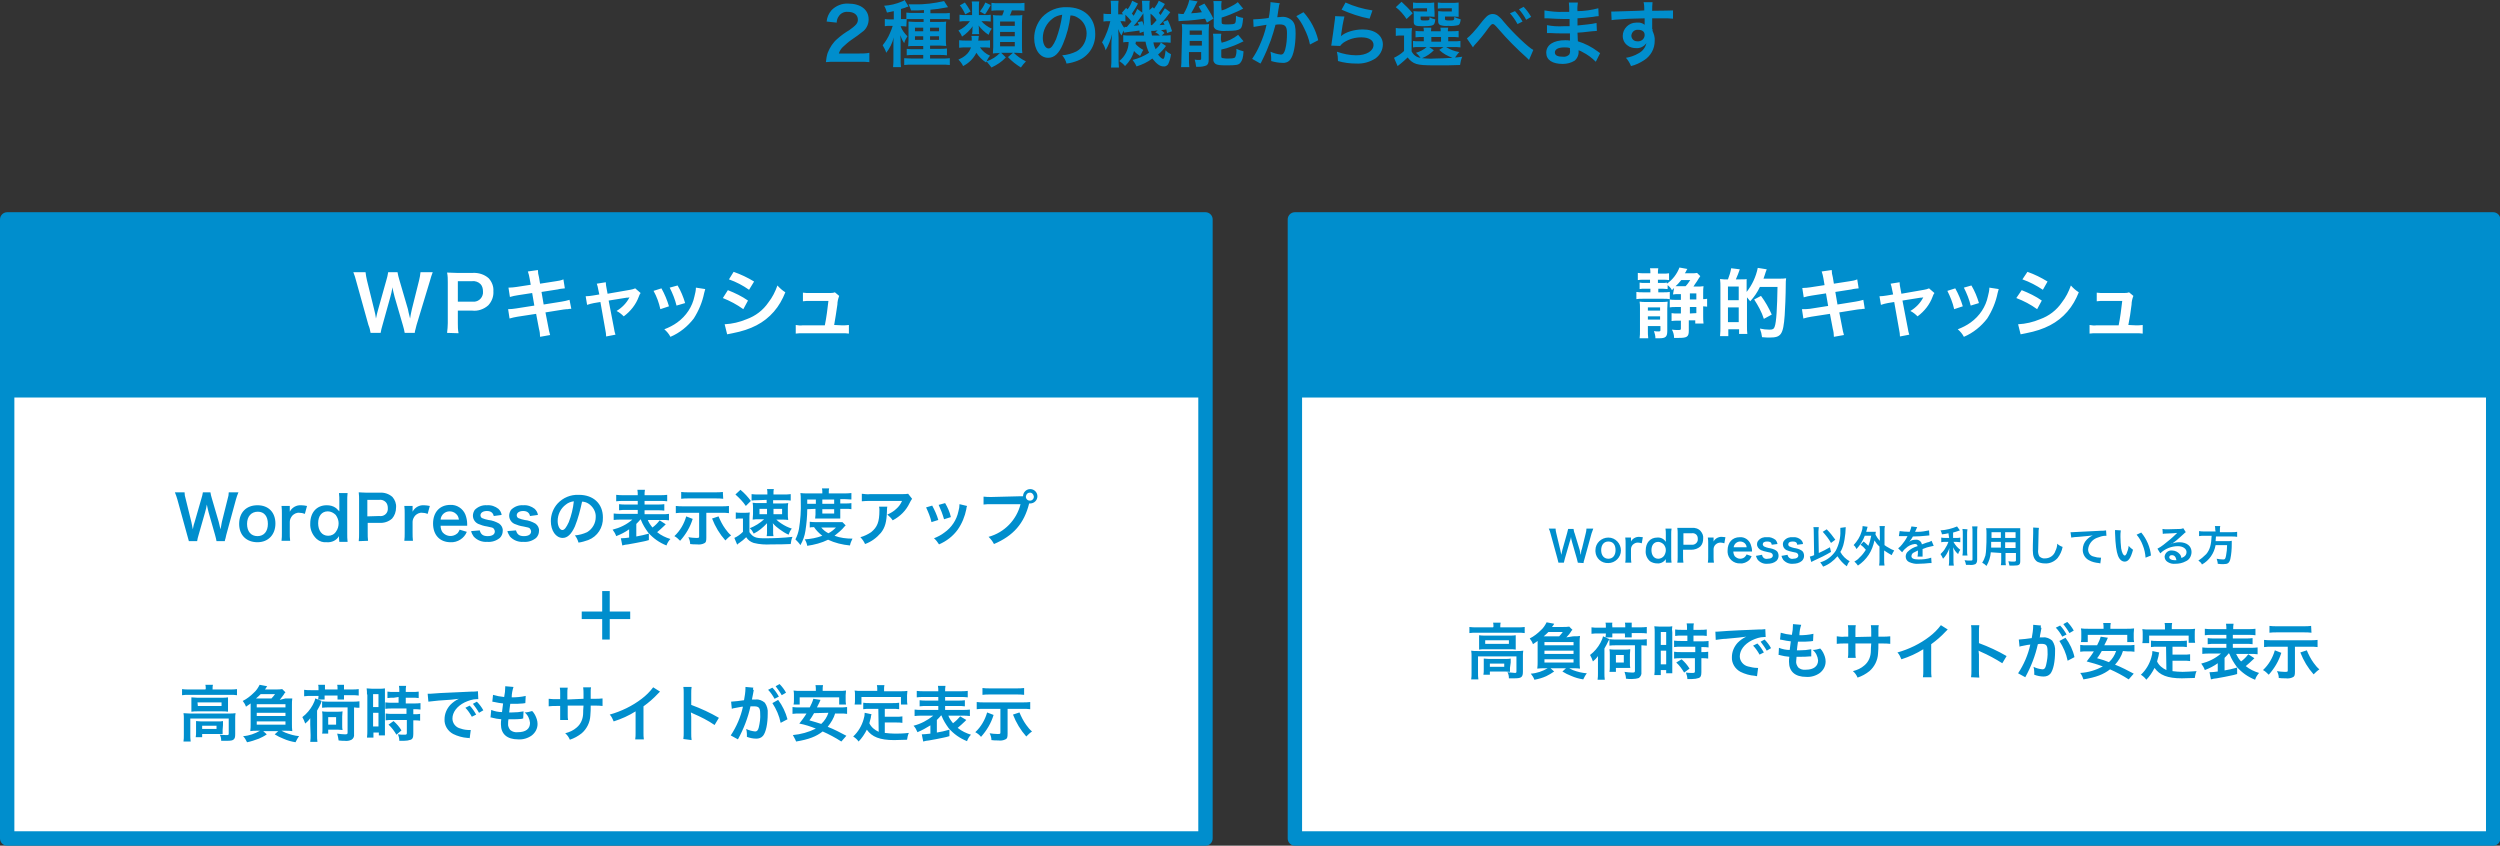
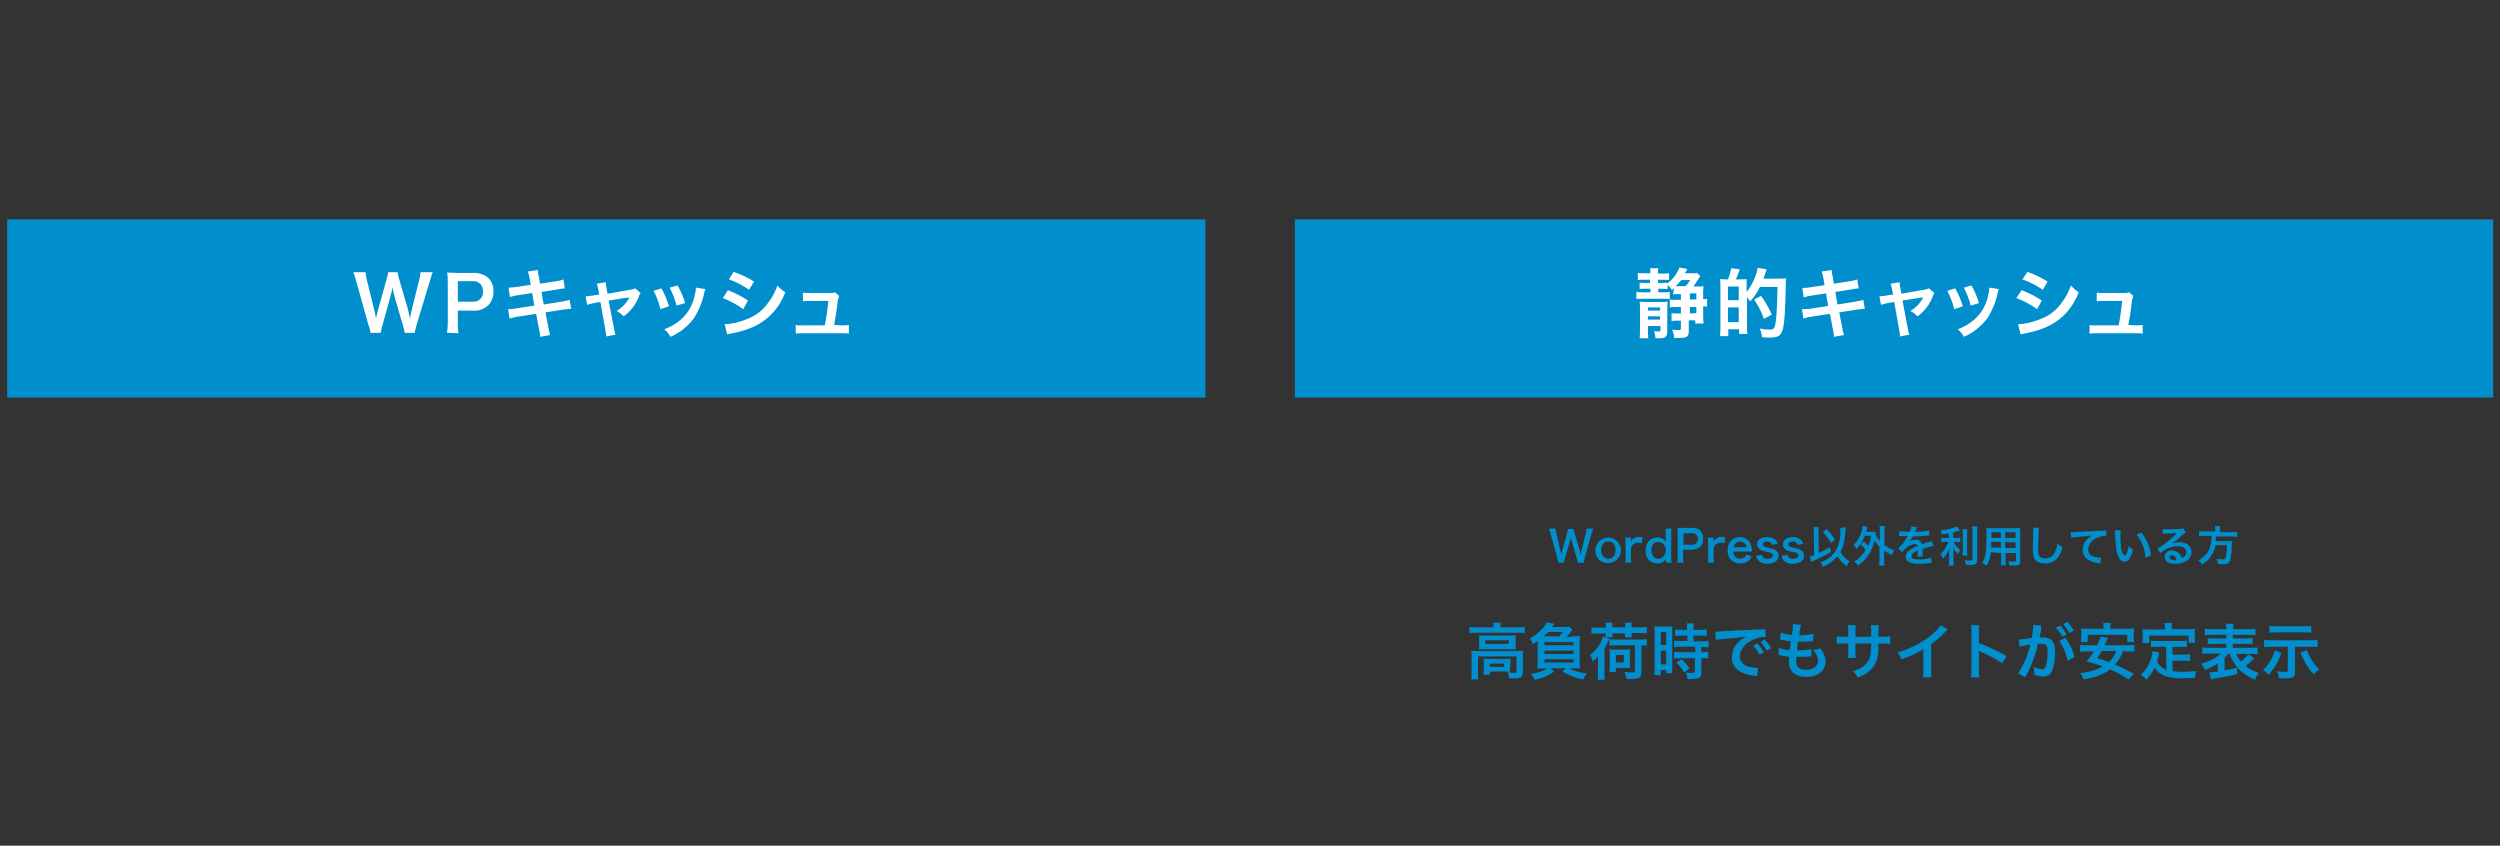
<svg xmlns="http://www.w3.org/2000/svg" viewBox="0 0 696.2 235.5" enable-background="new 0 0 696.2 235.5">
  <rect x="0" y="0" width="696.2" height="235.5" fill="#333333" stroke="none" />
  <style type="text/css">.st0{fill:#FFFFFF;stroke:#008ECD;stroke-width:4;stroke-linecap:round;stroke-linejoin:round;} .st1{fill:#008ECD;} .st2{fill:#008ECD;stroke:#008ECD;stroke-miterlimit:10;} .st3{fill:#FFFFFF;}</style>
  <title>アセット 6</title>
  <g id="layer">
-     <path class="st0" d="M360.6 61.1h333.7v172.4h-333.7v-172.4zM2 61.1h333.7v172.4h-333.7v-172.4z" />
-     <path class="st1" d="M232.6 17.2c-.9 0-1.7 0-2.6.1.1-.9.2-1.7.5-2.6.6-1.5 1.5-2.9 2.7-3.9 1-.9 2.1-1.7 3.3-2.4 1.8-1.3 2.4-1.9 2.4-2.9 0-1.4-1.1-2.2-2.8-2.2-1-.1-2 .4-2.5 1.2-.4.5-.6 1.2-.6 1.8l-2.8-.3c.1-1.2.6-2.3 1.4-3.2 1.2-1.2 2.9-1.9 4.6-1.8 3.5 0 5.7 1.7 5.7 4.4 0 1.2-.5 2.4-1.4 3.2-1.1.9-2.2 1.7-3.4 2.5-.9.6-1.6 1.3-2.4 2-.5.5-.9 1.1-1.1 1.8h5.6c1 0 2 0 2.9-.2v2.6c-.9-.1-1.7-.1-3-.1h-6.5zm19.8-9.8c-.4-.1-.9-.1-1.3-.1h-.3c.4 1.1 1.1 2 1.9 2.8-.4.6-.7 1.2-.9 1.9-.5-.7-.8-1.4-1.1-2.2l.1 1.2v5.3c0 .8 0 1.6.1 2.4h-2.2c.1-.8.1-1.6.1-2.4v-4.6s0-.7.1-1.3c-.4 1.6-1.1 3-2.1 4.3-.2-.7-.6-1.4-1-2.1.8-1 1.5-2.1 2-3.3.3-.7.6-1.4.8-2.1h-.8c-.5 0-1 0-1.4.1v-2c.5.1 1 .1 1.5.1h1v-2.3c-.6.1-.9.2-1.9.4-.2-.6-.4-1.3-.8-1.9 1.7-.1 3.4-.5 5-1.2.3-.1.5-.2.7-.4l1.1 1.8c-.1 0-.6.2-1.1.4l-1 .3v2.8h1.5v-1.8c.6.1 1.2.1 1.9.1h3v-.8c-1.1.1-1.8.1-3.6.1-.2-.6-.4-1.2-.7-1.7h1.6c2.8.1 5.6-.3 8.3-.9l1.1 1.7-.6.1c-1.4.3-2.9.5-4.3.6v1h3.4c.7 0 1.3 0 2-.1v1.8c-.6-.1-1.2-.1-1.9-.1h-3.6v.8h2.6c1 0 1.4 0 1.9-.1-.1.6-.1 1.1-.1 1.7v3.2c0 .6 0 1.2.1 1.9-.5 0-.9-.1-1.7-.1h-2.8v.9h2.7c.7 0 1.3 0 2-.1v1.9c-.7-.1-1.3-.1-2-.1h-2.7v1h3.3c.7 0 1.4 0 2.2-.1v1.9c-.7-.1-1.5-.1-2.3-.1h-8.2c-.7 0-1.5 0-2.2.1v-1.9c.5 0 1.2.1 2.2.1h3.1v-1h-2.6c-.9 0-1.4 0-2 .1v-1.8c.7.1 1.3.1 2 .1h2.6v-.9h-2.5c-.9 0-1.3 0-1.7.1 0-.5.1-1 .1-1.9v-5c.5 0 .9.1 1.9.1h2.3v-.8h-4.7l-.1 2.1zm2.4.3v1h2.3v-1h-2.3zm0 2.4v1h2.3v-1h-2.3zm6.7-1.4v-1h-2.5v1h2.5zm0 2.4v-1h-2.5v1h2.5zm13.1-6.9c.4 0 .9 0 1.3-.1v1.9c-.4 0-.8-.1-1.3-.1h-1.3c.8.9 1.8 1.6 2.9 2.1-.4.5-.7 1.1-.9 1.7-1.1-.7-2-1.6-2.8-2.6.1.3.1.7.1 1v.5c0 .3 0 .6.1.9h-2l.1-.9v-.4c0-.3 0-.6.1-.9-.8 1.1-1.8 2.1-3 2.9-.2-.6-.6-1.2-1-1.7 1.3-.6 2.4-1.5 3.2-2.6h-1.2c-.6 0-1.1 0-1.7.1v-1.9c.6.1 1.1.1 1.7.1h1.8v-2.5c0-.4 0-.9-.1-1.3h2.1c-.1.4-.1.9-.1 1.3v2.5h2zm-1.7 9c.7 1 1.6 1.8 2.8 2.3-.5.6-.8 1.2-1.1 1.9-1.1-.7-2-1.6-2.7-2.7-.8 1.6-2.1 2.9-3.7 3.7-.3-.7-.8-1.3-1.3-1.8.7-.3 1.4-.7 2-1.2.7-.6 1.2-1.3 1.5-2.2h-1.4c-.6 0-1.3 0-1.9.1v-2.1c.6.1 1.3.1 1.9.1h1.6v-.5c0-.3 0-.5-.1-.8h2.1l-.1.6c0 .2 0 .3-.1.7h1.6c.6 0 1.2 0 1.7-.1v2.1c-.6-.1-1.2-.1-1.8-.1h-1zm-4.2-12.5c.6.8 1.1 1.6 1.6 2.5l-1.5.8c-.4-.9-.9-1.8-1.5-2.5l1.4-.8zm7.2.7c-.5.9-1 1.8-1.6 2.6l-1.4-.8c.6-.8 1.1-1.6 1.5-2.5l1.5.7zm2.2 13.4c-.6 0-1.1 0-1.6.1l.1-1.8v-7c0-.8 0-1.5-.1-1.9.6.1 1.1.1 1.7.1h.9c.2-.5.4-.9.5-1.4h-1.6c-.6 0-1.3 0-1.9.1v-2.2c.7.1 1.4.1 2.1.1h5c.7 0 1.4 0 2.1-.1v2.2c-.7-.1-1.4-.1-2.1-.1h-1.4c-.2.5-.3 1-.6 1.4h1.5c1.1 0 1.5 0 2-.1 0 .6-.1 1.1-.1 1.9v6.6c0 .8 0 1.5.1 2.1-.7 0-1.1-.1-1.7-.1h-.7c1 1 2.2 1.8 3.4 2.4-.5.5-1 1.1-1.4 1.7-1.3-.8-2.6-1.8-3.6-2.9l1.4-1.2h-3.3l1.3 1.3c-1.1 1.2-2.5 2.1-4 2.8l-.7-.9c-.1-.1-.2-.2-.4-.5l-.3-.3c1.5-.5 2.8-1.3 3.8-2.4l-.4.1zm.4-7.6h4.1v-1.2h-4.1v1.2zm0 2.9h4.1v-1.2h-4.1v1.2zm0 2.8h4.1v-1.2h-4.1v1.2zm17.5-.6c-1.1 2.6-2.4 3.8-4.1 3.8-2.3 0-3.9-2.3-3.9-5.5 0-2.1.8-4.2 2.2-5.8 1.8-1.9 4.3-2.9 6.9-2.8 4.8 0 7.9 2.9 7.9 7.4.1 3.3-1.8 6.3-4.9 7.5-1 .4-2.1.7-3.1.8-.2-.9-.7-1.7-1.2-2.3 1.4-.1 2.8-.5 4-1.1 1.8-1 2.8-3 2.8-5 0-1.8-.9-3.5-2.5-4.4-.6-.4-1.3-.6-2-.6-.3 2.7-1 5.4-2.1 8zm-2.9-7.1c-1.7 1.3-2.7 3.3-2.7 5.4 0 1.6.7 2.9 1.6 2.9.7 0 1.3-.8 2.1-2.6.8-2.2 1.4-4.4 1.7-6.8-1.1.2-2 .5-2.7 1.1zm31.3-4.1c-.5.9-1.1 1.7-1.7 2.5l.5.6c.4-.6.6-.9 1.2-1.9l1.5 1.1c-.4.5-.4.5-1.4 1.8-.5.6-1 1.2-1.6 1.8l1.4-.1c-.1-.3-.2-.5-.4-.8l1.3-.5c.5 1 .9 2.1 1.2 3.1l-1.4.5-.2-1c-.4.1-.9.1-1.5.2.4.2.7.5 1 .8l-.8.7h.4c.7 0 1.4 0 2.1-.1v2.1c-.7-.1-1.4-.1-2.1-.1h-.7l1.5 1c-.6.9-1.4 1.7-2.2 2.4.6.8 1.1 1.2 1.4 1.2s.5-.6.7-2.4c.4.5.9.8 1.5 1.1-.1 1-.4 1.9-.8 2.8-.3.4-.8.7-1.3.6-1 0-1.9-.7-3.1-2.2-1.3 1-2.8 1.7-4.4 2.2-.3-.7-.7-1.3-1.1-1.8 1.6-.4 3.2-1.1 4.6-2-.5-1-.8-2-1-3.1h-2.7c0 .2 0 .4-.1.6.6.7 1.4 1.3 2.2 1.7-.2.3-.4.6-.5.9l-.4.8c-.6-.4-1.2-.8-1.7-1.4-.4 1.6-1.3 3-2.5 4.2-.5-.6-1-1-1.6-1.4 1.6-1.3 2.6-3.2 2.6-5.3-.7 0-1.1 0-1.5.1v-2c.5.1 1.1.1 1.6.1h4.2c-.1-.6-.1-.7-.1-1.1l-1.1.4c0-.3-.1-.5-.1-.7l-1.4.2c-1.5.2-2.6.3-2.9.4l-.1-.6c-.2.4-.4.9-.6 1.4-.4-.6-.7-1.2-.9-1.8 0 .6.1 1.7.1 2.4v5.8c0 .8 0 1.6.1 2.5h-2.2c.1-.8.1-1.6.1-2.5v-3.5c0-.9 0-1.6.2-3.3-.4 1.6-1 3.1-1.8 4.5-.2-.8-.5-1.5-1-2.2.6-1 1.1-2.1 1.5-3.2.3-.9.6-1.8.8-2.7h-.5c-.5 0-.9 0-1.4.1v-2.2c.4.1.9.1 1.4.1h.7v-1.6c0-.7 0-1.4-.1-2.1h2.2c-.1.7-.1 1.4-.1 2.1v1.7h1.4l-.4-.4 1.2-1.4.4.4c.6-.7 1-1.6 1.3-2.4l1.6.8c-.5 1-1.1 1.9-1.7 2.8.2.2.3.3.5.6.4-.6.7-1.2 1-1.9l1.4 1v-1c0-.8 0-1.5-.1-2.3h2.2c-.1.4-.1.9-.1 1.3v1.3l.9-.8.4.4c.5-.7 1-1.4 1.3-2.2l1.7.9zm-11 4.9c-.4-.1-.8-.1-1.1-.1h-.3c.3.7.7 1.4 1.2 2l-.1-.4h.7c.7-.8.9-1.1 1.3-1.5-.5-.7-1.1-1.3-1.7-1.9v1.9zm4.7-.1c.2.4.4.9.5 1.3-.1-1.7-.2-2.6-.2-3.5l-.4.6c-.7 1-1.4 2-2.3 2.9.5 0 1-.1 1.5-.2l-.4-.8 1.3-.3zm2.3-2.1c0 1.8 0 1.8.1 3.2h.3c.5-.5.9-.9 1.3-1.4-.5-.7-1-1.3-1.7-1.8zm2 4.7h-.4c-.3.1-.6.1-.9.1h-.5c0 .5.1.5.2 1.3h2.2c-.4-.4-.8-.7-1.3-.9l.7-.5zm-1.2 3.3c.1.7.3 1.3.6 1.9.6-.5 1.2-1.1 1.5-1.9h-2.1zm6.9-8l1 .1h.5c.7-1.2 1.3-2.5 1.6-3.9l2.3.4-.4.7c-.2.5-1 1.9-1.4 2.6 1.3-.1 1.8-.1 3-.3l-.9-1.6 1.6-.8c.9 1.3 1.8 2.7 2.5 4.2l-1.8 1.1-.5-1.1c-1.3.2-4.7.6-6.1.6l-1.3.1-.1-2.1zm1.1 4.7c0-.6 0-1.2-.1-1.8.5 0 1 .1 1.4.1h4.4c.6 0 1.2 0 1.8-.1 0 .6-.1.9-.1 1.9v8c0 .9-.2 1.3-.6 1.6-.7.3-1.4.4-2.1.4h-.8c-.1-.7-.2-1.4-.4-2 .4.1.9.1 1.3.1s.5-.1.5-.4v-1.8h-3.4v2c0 .7 0 1.5.1 2.2h-2.3c.1-.7.1-1.5.1-2.2l.2-8zm2.1 1.2h3.4v-1.2h-3.4v1.2zm0 3h3.4v-1.3h-3.4v1.3zm8.9-9.8c.8-.2 1.5-.5 2.2-.9.8-.4 1.6-.8 2.3-1.4l1.5 1.8-1.4.7c-1.5.7-3 1.3-4.6 1.8v1.3c0 .5.2.6 1.4.6 1.6 0 2.1-.1 2.3-.3s.3-.6.3-2.1c.6.3 1.3.5 2 .6-.2 1.9-.3 2.6-.8 3-.5.4-1.3.6-3.9.6-.9.1-1.9 0-2.7-.3-.5-.2-.9-.7-.8-1.3v-5c0-.6 0-1.1-.1-1.7h2.3c-.1.5-.1 1.1-.1 1.6l.1 1zm0 9c1.7-.4 3.2-1.1 4.6-2.2l1.5 1.8c-.6.3-2.5 1.2-3.2 1.4-1 .4-2 .7-3 .9v1.9c0 .3.1.5.5.5.5.1.9.1 1.4.1 1.3 0 1.8-.1 2-.4.3-.7.4-1.5.3-2.3.6.3 1.3.5 2 .7-.1 1.9-.4 2.6-.9 3.2s-1.2.7-3.8.7c-2 0-2.6-.1-3.1-.4-.4-.3-.7-.8-.6-1.3v-5.3c0-.6 0-1.2-.1-1.8h2.3c-.1.5-.1 1.1-.1 1.7l.2.8zm16.2-11l-.2.6-.1.7s-.1.4-.3 1.9l-.1.7c.6 0 .9-.1 1.2-.1 1.1-.1 2.2.3 3 1.1.7.8.9 1.7.9 3.5 0 3.4-.6 6.2-1.5 7.3-.5.7-1.4 1-2.2.9-1 0-2.1-.2-3.1-.5v-.9c0-.6-.1-1.1-.2-1.7.9.4 1.9.7 2.9.8.6 0 .9-.4 1.2-1.4.4-1.5.5-3 .5-4.6 0-1.8-.5-2.4-2-2.4-.4 0-.7 0-1.2.1-.4 1.5-.8 2.9-1.3 4.3-.7 1.9-1.5 3.8-2.4 5.6l-.3.6-.2.3-2.3-1.3c.8-1.2 1.5-2.4 2.1-3.8.8-1.8 1.5-3.7 1.9-5.7l-3.6.6-.1-2.1c.7 0 3.2-.2 4.3-.4.3-1.3.4-2.7.5-4v-.4l2.6.3zm6.6 2.5c2 2.2 3.4 4.9 4.1 7.8l-2.3 1.2c-.3-1.6-.9-3.1-1.6-4.5-.6-1.3-1.3-2.4-2.2-3.4l2-1.1zm11.4 1.2c-.4 1.6-.7 3.3-.9 4.9 0 .3 0 .3-.1.6 1.2-1.1 3.6-1.9 6.1-1.9 3.4 0 5.6 1.7 5.6 4.2 0 1.5-.8 3-2.1 3.9-1.6 1-3.4 1.5-5.3 1.4-1.7 0-3.4-.2-5.1-.7 0-.9-.1-1.7-.3-2.6 1.7.6 3.5 1 5.4 1 2.8 0 4.8-1.2 4.8-2.9 0-1.3-1.3-2.1-3.4-2.1-1.8 0-3.5.5-5 1.5-.3.2-.6.5-.9.9l-2.5-.1c.1-.4.1-.4.2-1.2.2-1.2.5-3.5.8-5.8.1-.4.1-.8.1-1.2l2.6.1zm.3-3.9c2.4 1.1 4.9 1.8 7.5 2.2l-.8 2.3c-2.7-.5-5.3-1.4-7.8-2.5l1.1-2zm18.4 13.6c.5 1 1.4 1.7 2.5 1.8-.4-.5-.8-1-1.3-1.4 1.1-.3 2.1-.8 3-1.6h-2.3c-.5 0-1 0-1.5.1v-1.8c.5.1 1 .1 1.5.1h1.5v-1.2h-.4c-.6 0-1.2 0-1.9.1v-1.8c.6.1 1.2.1 1.9.1h.4c0-.5 0-.7-.1-1h2.2c0 .3-.1.6-.1 1h2.7c0-.5 0-.7-.1-1h2.2c-.1.3-.1.7-.1 1h1.1c.6 0 1.2 0 1.9-.1v1.8c-.6-.1-1.3-.1-1.9-.1h-1v1.2h1.5c.6 0 1.3 0 1.9-.1v1.8c-.6-.1-1.3-.1-1.9-.1h-2.1c1.1.7 2.4 1.2 3.7 1.4-.5.5-.8 1-1.2 1.5.5 0 .5 0 2-.2-.3.7-.5 1.5-.6 2.3-1.8.1-4.3.1-6.9.1-3.1 0-4.3-.1-5.3-.4-1-.3-1.8-1-2.4-1.8-.6.6-1.3 1.2-1.9 1.7l-.9.7-1-2.3c1-.5 2-1.1 2.8-1.9v-4.3h-1c-.4 0-.9 0-1.3.1v-2.2c.5.1 1.1.1 1.6.1h1.4c.5 0 1 0 1.5-.1-.1.7-.1 1.4-.1 2.2v4.3zm-2.8-13.8c1.1 1 2.1 2 3.1 3.2l-1.7 1.6c-.8-1.2-1.8-2.4-3-3.3l1.6-1.5zm9.2 3.1v1.1l-1.3-.1h-2.6v.6c0 .4.1.5.9.5 1.6 0 1.6 0 1.6-.9.5.3 1.1.5 1.6.6-.1 1.1-.3 1.5-.9 1.7-.9.2-1.8.2-2.6.2-2.1 0-2.5-.2-2.5-1.3v-1.7c0-.4 0-.8-.1-1.2l1.4.1h2.4v-.9h-2.3c-.5 0-1.1 0-1.6.1v-1.7c.5.1 1.1.1 1.6.1h2.5c.6 0 1.2 0 1.8-.1v1.1l.1 1.8zm-.2 10.4c-.9.9-2 1.7-3.3 2.2 1.2.1 2.3.2 3.5.1 1.5 0 3.2-.1 5-.2-1.4-.5-2.7-1.2-3.7-2.2l1.2-.8h-4l1.3.9zm-.7-2.4h2.7v-1.3h-2.7v1.3zm7.6-8v1.1l-1.3-.1h-2.5v.6c0 .3 0 .3.2.4.3.1.6.1.9.1 1.4 0 1.5 0 1.5-1 .5.3 1.1.5 1.8.7-.2 1.1-.3 1.4-.7 1.6-.9.2-1.8.3-2.8.2-.7.1-1.5 0-2.2-.2-.4-.2-.6-.5-.6-1.1v-2.8l1.4.1h2.4v-.9h-2.3c-.5 0-1.1 0-1.6.1v-1.7c.5.1 1.1.1 1.6.1h2.4c.6 0 1.2 0 1.8-.1v2.9zm2.3 7.1c.8-.6 2.1-1.9 4.4-4.9.4-.5.8-.9 1.2-1.3.5-.4 1-.6 1.6-.6.7 0 1.3.3 1.8.8.5.4.9.9 1.3 1.4 2.5 3 7 7.3 8.2 7.8l-1.2 2.8-.6-.6c-2.8-2.5-5.4-5.1-7.8-7.9-1.2-1.4-1.4-1.5-1.7-1.5s-.5.2-1.2 1.1c-1.2 1.7-2.5 3.3-3.9 4.8-.2.2-.3.4-.4.6l-1.7-2.5zm13.4-7.6c.8.9 1.5 1.8 2.1 2.9l-1.4.7c-.6-1.1-1.3-2.1-2.1-3l1.4-.6zm3.1 2.4c-.5-1-1.2-2-2-2.9l1.3-.7c.8.8 1.5 1.8 2.1 2.8l-1.4.8zm19.4 11.7c-1.1-1.1-2.3-2-3.7-2.7-.3-.2-.7-.4-1.1-.5v.2c.1 1-.3 2-1.1 2.7-1 .6-2.1.9-3.3.9-2.9 0-4.6-1.1-4.6-3.1 0-2.2 2-3.5 5.3-3.5.4 0 .9 0 1.3.1v-2h-2c-1.2 0-2 0-3.6-.1h-.8v-2.2c1.5.3 3.1.4 4.7.3h1.6v-2h-1.3c-1 0-3.6-.1-4.9-.2h-.8v-2.2c1.8.3 3.6.5 5.4.4h1.5c0-.9 0-1.7-.1-2.6h2.5c-.1.8-.2 1.6-.1 2.4 1.9 0 3.9-.3 5.8-.8l.1 2.2c-.5 0-1.1.1-1.6.2-1.8.2-2.5.3-4.3.4v2c1-.1 1-.1 2.8-.3.8-.1 1.7-.2 2.5-.4l.1 2.2c-.3 0-.8.1-1.3.1l-2.7.3-1.4.1c.1 1.9.1 1.9.1 2.4 2 .6 3.9 1.6 5.5 2.8l.7.5-1.2 2.4zm-8.8-4c-1.6 0-2.6.5-2.6 1.4s.9 1.2 2.3 1.2c.6.1 1.3-.2 1.7-.6.2-.4.3-.8.2-1.3v-.5c-.5-.2-1-.2-1.6-.2zm24.6-5.1v.5c.4.9.7 1.8.6 2.8 0 2.2-1.1 4.2-3 5.4-1.1.7-2.3 1.3-3.6 1.6-.3-.8-.8-1.6-1.4-2.3 1.2-.2 2.4-.6 3.4-1.2 1.2-.6 2-1.6 2.3-2.9-.7 1-1.8 1.5-2.9 1.4-.8 0-1.7-.2-2.3-.7-.9-.6-1.4-1.6-1.4-2.7 0-2 1.7-3.7 3.7-3.7h.3c.7-.1 1.5.1 2.1.6v-1.8c-2.9.1-4.7.1-5.6.2-3 .2-3 .2-3.6.3l-.1-2.4h1c.5 0 .8 0 3.4-.1l3.1-.1 1.7-.1c0-.8 0-1.6-.2-2.3h2.5c-.1.8-.1 1.6-.1 2.4 3.5 0 5-.1 5.8-.1v2.3c-.7-.1-1.7-.1-3.4-.1h-2.4v3zm-4 .2c-1-.1-1.8.6-1.9 1.6 0 .9.7 1.6 1.6 1.6h.1c1 .1 1.9-.6 2-1.6v-.2c0-.9-.7-1.4-1.8-1.4zm-395.9 142.4c-.1-.4-.2-1.1-.4-1.7l-1.8-6.3c-.2-.7-.3-1.3-.5-2.2-.1.7-.3 1.5-.5 2.2l-1.8 6.3c-.2.6-.3 1.1-.4 1.7h-2.3c-.1-.4-.1-.4-.5-1.8l-2.7-9.8c-.2-.7-.4-1.3-.7-2h2.7c0 .6.1 1.2.3 1.8l1.6 6.5c.1.5.3 1.4.4 2 .2-1.1.3-1.5.5-2l1.9-6.6c.2-.6.3-1.1.4-1.7h2.1c.1.6.2 1.1.4 1.7l1.9 6.5c.1.4.2.8.5 2.1.1-.4.1-.4.2-1 0-.3.2-.9.2-1.1l1.6-6.4c.2-.6.3-1.2.3-1.8h2.7c-.3.7-.5 1.3-.7 2l-2.7 9.9-.2.9c-.1.3-.2.6-.2.8h-2.3zm6.3-4.8c0-3.2 2-5.2 5.1-5.2s5 2 5 5.1-2 5.2-5 5.2-5.1-1.9-5.1-5.1zm2.2 0c0 2.1 1.1 3.4 2.9 3.4s2.9-1.3 2.9-3.4-1-3.4-2.8-3.4-3 1.3-3 3.4zm16.1-2.8c-.5-.2-1-.3-1.5-.3-.8-.1-1.5.3-2 .8-.4.5-.7 1.1-.7 1.7v3.1c0 .7 0 1.5.1 2.2h-2.4c.1-.7.1-1.5.1-2.2v-5.3c0-.7 0-1.5-.1-2.2h2.3v1.6c.6-1.2 1.9-1.9 3.2-1.8.5 0 1.1.1 1.6.2l-.6 2.2zm9.5 6.8v-.6c-.7 1.2-2 1.8-3.4 1.7-1 .1-2-.2-2.8-.9-1.2-1.1-1.9-2.7-1.8-4.3 0-3.1 1.8-5.1 4.6-5.1.9 0 1.8.2 2.6.8l.9.9v-2.8c0-.8 0-1.5-.1-2.3h2.4c-.1.8-.1 1.5-.1 2.3v9c0 .8 0 1.5.1 2.3h-2.3l-.1-1zm-3-.7c.9 0 1.7-.4 2.2-1.2.5-.7.7-1.5.7-2.3 0-.8-.3-1.6-.8-2.3-.6-.6-1.4-1-2.2-1-1.7 0-2.7 1.3-2.7 3.3s1 3.5 2.8 3.5zm8.5 1.5c.1-.7.1-1.5.1-2.2v-9.2c0-.7 0-1.5-.1-2.2.7 0 1.2.1 2.2.1h3.6c1.3-.1 2.6.3 3.6 1.2.7.8 1.1 1.9 1 2.9 0 1.2-.4 2.3-1.1 3.1-1 .9-2.3 1.3-3.6 1.2h-3.2v2.8c0 .7 0 1.5.1 2.2l-2.6.1zm5.7-7c1.2.2 2.3-.6 2.4-1.8v-.5c0-.6-.2-1.2-.6-1.6-.5-.5-1.2-.7-1.8-.6h-3.3v4.6l3.3-.1zm13.5-.6c-.5-.2-1-.3-1.5-.3-.8-.1-1.5.3-2 .8-.4.5-.7 1.1-.7 1.7v3.1c0 .7 0 1.5.1 2.2h-2.4c.1-.7.1-1.5.1-2.2v-5.3c0-.7 0-1.5-.1-2.2h2.3v1.6c.6-1.2 1.9-1.9 3.2-1.8.5 0 1.1.1 1.6.2l-.6 2.2zm3.6 3.3c0 .7.2 1.4.6 1.9 1.1 1.2 2.9 1.3 4.1.2l.1-.1c.2-.3.4-.6.5-.9l2 .6c-.7 1.8-2.6 3-4.5 2.9-3 0-4.9-2-4.9-5.2s1.9-5.2 4.8-5.2c1.8-.1 3.5 1 4.2 2.7.3.8.5 1.7.5 2.6v.5h-7.4zm5.1-1.7c-.1-.6-.3-1.2-.8-1.6-.5-.5-1.2-.7-1.8-.7-1.3 0-2.4 1-2.5 2.3h5.1zm5.8 3c.3 1.1.9 1.6 2.2 1.6s2-.5 2-1.3c0-.3-.2-.7-.4-.9-.3-.2-.4-.2-1.8-.5-.8-.1-1.7-.4-2.4-.7-.9-.4-1.5-1.3-1.5-2.3 0-.6.2-1.1.5-1.6.9-.9 2.1-1.4 3.4-1.3 1.2-.1 2.3.3 3.2 1 .5.5.8 1 .9 1.7l-2.2.3c-.2-.9-.8-1.4-1.9-1.4s-1.8.5-1.8 1.2c0 .3.2.7.5.8.5.2 1.1.4 1.7.5 1.1.1 2.1.5 3 1 .7.5 1.1 1.3 1 2.1 0 .7-.3 1.4-.8 1.9-1 .8-2.2 1.2-3.5 1.1-1.4.1-2.8-.4-3.8-1.5-.3-.4-.6-1-.7-1.5l2.4-.2zm10.1 0c.3 1.1.9 1.6 2.2 1.6s2-.5 2-1.3c0-.3-.2-.7-.4-.9-.3-.2-.4-.2-1.8-.5-.8-.1-1.7-.4-2.4-.7-.9-.4-1.5-1.3-1.5-2.3 0-.6.2-1.1.5-1.6.9-.9 2.1-1.4 3.4-1.3 1.2-.1 2.3.3 3.2 1 .5.5.8 1 .9 1.7l-2.2.3c-.2-.9-.8-1.4-1.9-1.4s-1.8.5-1.8 1.2c0 .3.2.7.5.8.5.2 1.1.4 1.7.5 1.1.1 2.1.5 3 1 .7.5 1.1 1.3 1 2.1 0 .7-.3 1.4-.8 1.9-1 .8-2.2 1.2-3.5 1.1-1.4.1-2.8-.4-3.8-1.5-.3-.5-.6-1-.7-1.5l2.4-.2zm16.4-1.1c-1 2.2-2.1 3.2-3.4 3.2-1.9 0-3.3-2-3.3-4.7 0-1.8.7-3.6 1.9-4.9 1.5-1.6 3.6-2.5 5.9-2.4 4.1 0 6.7 2.5 6.7 6.3.1 2.8-1.5 5.3-4.1 6.3-.9.3-1.8.6-2.7.7-.2-.7-.5-1.4-1-2 1.2-.1 2.3-.4 3.4-.9 1.5-.9 2.4-2.5 2.4-4.2.1-1.5-.8-3-2.1-3.8-.5-.3-1.1-.5-1.7-.5-.5 2.3-1.1 4.7-2 6.9zm-2.5-6.1c-1.5 1.1-2.3 2.8-2.3 4.6 0 1.4.6 2.5 1.3 2.5.6 0 1.1-.7 1.8-2.2.7-1.8 1.2-3.8 1.4-5.8-.8.1-1.6.4-2.2.9zm20.8 4.1c-.4.5-.8.9-1.2 1.3v3.5c1.2-.2 2.4-.5 3.5-.8v1.8c-1.3.4-1.7.4-3.6.8-1.2.2-1.2.2-2.2.4l-.8.1-.8.2-.4-2c.8 0 1.6-.1 2.3-.2v-2.3c-1.1.8-2.3 1.4-3.6 1.9-.2-.6-.6-1.3-1-1.8 2-.5 3.9-1.4 5.5-2.8h-3.2c-.7 0-1.3 0-2 .1v-1.8c.7.1 1.3.1 2 .1h4.7v-1.1h-3.3c-.6 0-1.2 0-1.9.1v-1.7c.6.1 1.2.1 1.9.1h3.3v-1h-4.1c-.6 0-1.3 0-1.9.1v-1.8c.7.1 1.3.1 2 .1h4c0-.5 0-1-.1-1.5h2.1c-.1.5-.1 1-.1 1.5h4.3c.7 0 1.3 0 2-.1v1.8c-.6-.1-1.3-.1-1.9-.1h-4.4v1h3.6c.6 0 1.3 0 1.9-.1v1.8c-.6-.1-1.3-.1-1.9-.1h-3.6v1.1h4.9c.7 0 1.3 0 1.9-.1v1.8c-.6-.1-1.3-.1-1.9-.1h-4c.3.8.8 1.5 1.3 2.1.8-.6 1.4-1.2 2-2l1.7 1.1-.4.4c-.6.6-1.3 1.2-2 1.8 1.1.9 2.4 1.5 3.7 1.9-.5.5-.9 1.2-1.1 1.8-2-.8-3.7-2-5.1-3.6-.8-1.1-1.5-2.2-2-3.5l-.1-.2zm14.5-.1c-.7 2.3-1.9 4.3-3.5 6.1-.5-.5-1-1-1.6-1.3 1.6-1.5 2.7-3.4 3.3-5.5l1.8.7zm-2.7-1.7c-.7 0-1.3 0-2 .1v-2c.7.1 1.4.1 2.1.1h10.7c.7 0 1.3 0 2-.1v2c-.7-.1-1.3-.1-2-.1h-4.3v6.9c0 1-.1 1.4-.6 1.6-.6.3-1.3.4-2 .3-.7 0-1.4 0-1.9-.1 0-.7-.2-1.3-.5-1.9.7.1 1.4.2 2.1.2.8 0 .9 0 .9-.4v-6.6h-4.5zm11.2-3.9c-.7-.1-1.4-.1-2.1-.1h-7.6c-.7 0-1.3 0-2 .1v-1.9c.7.1 1.3.1 2 .1h7.6c.7 0 1.3 0 2-.1l.1 1.9zm-1.3 4.9c.5 1.2 1.1 2.4 1.9 3.5.5.7 1 1.3 1.6 1.8-.6.4-1.1.9-1.6 1.4-1.6-1.8-2.8-3.8-3.7-6.1l1.8-.6zm4.8-1.1c.4.1.9.1 1.4.1h1.2c.4 0 .9 0 1.3-.1-.1.6-.1 1.2-.1 1.9v3.6c1 1.4 1.7 1.7 4.2 1.7 2.6 0 5.2-.1 7.8-.4-.3.6-.4 1.3-.5 2-1.6.1-3.6.1-5.4.1-1.7.1-3.3 0-4.9-.4-.9-.3-1.6-.8-2.1-1.6-.6.6-1.2 1.1-1.8 1.5-.3.2-.6.4-.7.6l-.8-1.9c.9-.4 1.7-1 2.4-1.7v-3.7h-.9c-.4 0-.8 0-1.1.1v-1.8zm1.3-6.3c1.1.9 2.1 2 2.9 3.1l-1.4 1.4c-.8-1.2-1.8-2.2-2.9-3.2l1.4-1.3zm4.7 2.9c-.5 0-1.1 0-1.6.1v-1.8c.6.1 1.2.1 1.9.1h2.5v-.4c0-.4 0-.7-.1-1.1h1.9c-.1.3-.1.7-.1 1v.5h3c.6 0 1.2 0 1.8-.1v1.8c-.5-.1-1-.1-1.6-.1h-3.3v.9h2.6c.5 0 1.1 0 1.6-.1-.1.5-.1 1-.1 1.5v1.6c0 .5 0 1 .1 1.6-.6-.1-1.1-.1-1.7-.1h-1.6c.4.4.9.8 1.4 1.1.9.6 1.9 1.1 2.9 1.4-.4.5-.7 1.1-.9 1.7-.9-.4-1.7-.9-2.5-1.5-.7-.5-1.3-1-1.9-1.7.1.4.1.8.1 1.2v1.2c0 .4 0 .8.1 1.2h-1.9c.1-.4.1-.8.1-1.2v-2.4c-1.1 1.2-2.3 2.2-3.7 2.9-.3-.6-.6-1.1-1.1-1.5 1.5-.6 2.8-1.4 4-2.5h-1.5c-.6 0-1.1 0-1.7.1l.1-1.5v-1.6c0-.5 0-1.1-.1-1.6.6.1 1.1.1 1.7.1h2.2v-.9l-2.6.1zm.6 2.4v1.5h2.1v-1.5h-2.1zm3.9 1.5h2.4v-1.5h-2.4v1.5zm9.4-1.4c0 2-.2 4-.5 6-.2 1.4-.7 2.8-1.4 4-.4-.6-.9-1.1-1.4-1.6.5-.9.8-1.9 1-2.9.4-2.5.6-5.1.5-7.7 0-1.2 0-1.7-.1-2.3.6.1 1.2.1 1.9.1h4.2v-.4c0-.3 0-.7-.1-1h2c-.1.3-.1.7-.1 1v.4h4.2c.7 0 1.4 0 2.1-.1v1.8c-.6 0-1-.1-1.8-.1h-1.3v1.2h1.6c.5 0 1 0 1.5-.1v1.7c-.5-.1-1-.1-1.5-.1h-1.6v2.7h-7l.1-1.1v-1.6l-2.3.1zm10.7 4.5l-.3.3c-.8 1-1.8 1.8-2.8 2.6 1.6.6 3.3.8 5 .8-.3.6-.6 1.3-.7 1.9-2.1-.2-4.2-.7-6.1-1.6-1.8.9-3.8 1.4-5.8 1.7-.1-.6-.3-1.2-.7-1.8 1.7-.1 3.3-.4 4.9-1-.9-.7-1.7-1.5-2.3-2.4-.6 0-.8 0-1.2.1v-1.6c.6.1 1.2.1 1.8.1h7.3l.9.9zm-8.3-6v-1.2h-2.4v1.2h2.4zm1.5 6.6c.6.7 1.2 1.2 2 1.6.8-.4 1.5-1 2.1-1.6h-4.1zm3.6-6.6v-1.2h-3.3v1.2h3.3zm-3.3 2.7h3.3v-1.2h-3.3v1.2zm18.1-2c-.1.5-.1.9-.1 1.4-.1 2.9-.5 4.5-1.7 6-1.2 1.4-2.7 2.5-4.4 3.1-.3-.7-.8-1.4-1.3-1.9 1.1-.3 2.1-.8 3-1.4 1.7-1.4 2.3-2.8 2.3-6.1 0-.3 0-.7-.1-1h2.3zm6.9-2.1c-.3.4-.5.8-.7 1.2-1 2.1-2.6 3.7-4.7 4.8-.4-.6-.9-1.1-1.5-1.6.9-.4 1.8-.9 2.5-1.6.7-.6 1.2-1.3 1.6-2.2h-8.9c-.8 0-1.5 0-2.3.1v-2.1c.8.1 1.6.2 2.4.1h8.9c.6 0 1.1 0 1.6-.1l1.1 1.4zm5.6 1.9c.7 1.3 1.3 2.6 1.7 4l-1.9.6c-.3-1.4-.9-2.8-1.5-4.1l1.7-.5zm9.7.1c-.1.3-.2.6-.2.9-.4 2-1.2 4-2.4 5.7-1.3 1.8-3.1 3.2-5.2 4.1-.4-.6-.8-1.2-1.4-1.7 1-.4 2-.9 2.9-1.6 2-1.4 3.4-3.5 3.9-5.9.2-.7.3-1.3.3-2l2.1.5zm-6.1-.8c.7 1.2 1.3 2.5 1.6 3.9l-1.9.6c-.4-1.4-.9-2.7-1.5-4l1.8-.5zm20.7-1.9h1c0-1.1.9-2 2-2s2 .9 2 2-.9 2-2 2h-.3c-1.4 5.6-4.4 9-9.8 11.3-.4-.8-.9-1.4-1.5-2 4.4-1.2 7.8-4.7 8.9-9.1h-8.2c-.7 0-1.4 0-2.1.1v-2.2c.7.1 1.5.1 2.2.1l7.8-.2zm1.8 0c-.1.6.4 1.2 1 1.2.6.1 1.2-.4 1.2-1v-.2c-.1-.6-.6-1.1-1.2-1-.5 0-.9.4-1 1zm-228.4 53.6c0-.4 0-.7-.1-1.1h2.1c-.1.3-.1.7-.1 1.1v.2h5c.6 0 1.2 0 1.8-.1v1.7c-.6-.1-1.2-.1-1.8-.1h-11.7c-.6 0-1.2 0-1.8.1v-1.7c.6.1 1.2.1 1.8.1h4.7l.1-.2zm-6.1 8.3c0-.5 0-1-.1-1.5.5 0 1 .1 1.8.1h11c.6 0 1.1 0 1.7-.1-.1.5-.1 1-.1 1.5v4.3c0 .9-.1 1.2-.4 1.5s-.8.4-2 .4h-1.5c0-.6-.1-1.2-.4-1.7.9.1 1.7.1 2.1.1.3 0 .4-.1.4-.4v-4.2h-10.7v4.5c0 .6 0 1.2.1 1.9h-2c.1-.6.1-1.2.1-1.9v-4.5zm2.1-4.7v-1.2l1.6.1h7.1c.5 0 1 0 1.5-.1v4c-.5-.1-1.1-.1-1.6-.1h-7c-.5 0-1.1 0-1.6.1v-2.8zm8.7 7.9v1.1h-5.7v.9h-1.8c.1-.5.1-.9.1-1.4v-3.1c.4 0 .8.1 1.4.1h4.7c.7 0 .9 0 1.4-.1v1.1l-.1 1.4zm-6.9-6.7h6.6v-1h-6.7l.1 1zm1.2 6.4h4v-.9h-4v.9zm23.2-8.5h1.9c-.1.6-.1 1.2-.1 1.8v5.3c0 .7 0 1.3.1 2-.6-.1-1.2-.1-1.8-.1h-1.2l1 .5c1.3.5 2.6.9 3.9 1-.4.5-.7 1.1-1 1.7-1.2-.2-2.3-.5-3.4-1-.8-.3-1.6-.7-2.4-1.2l1-.9h-4.2l1 .9c-.7.5-1.5.9-2.2 1.2-1.1.4-2.2.8-3.3 1-.3-.6-.6-1.2-1.1-1.7 1.7-.1 3.3-.7 4.7-1.5h-.9c-.6 0-1.2 0-1.8.1.1-.7.1-1.3.1-2v-5.7l-1.3.9c-.2-.6-.5-1.1-.9-1.6 1.2-.6 2.2-1.4 3.1-2.3.7-.6 1.2-1.4 1.6-2.2l2.1.4c-.1.1-.3.4-.6.9h3.1c.6 0 1.1 0 1.7-.1l.9.9-.3.3s0 .1-.1.2 0 .1-.5.7-.5.6-.7.9l1.6-.4zm-3.9 0c.4-.4.7-.8 1-1.2h-4c-.4.4-.7.7-1.3 1.2h4.3zm-4.1 2.5h8v-.9h-8v.9zm0 2.4h8v-.9h-8v.9zm0 2.4h8v-.9h-8v.9zm14.9 0v-1.8c-.4.6-.9 1.1-1.4 1.5-.2-.6-.5-1.3-.8-1.8 1.2-.9 2.2-2.1 2.9-3.4.3-.6.6-1.2.7-1.8l1.8.7c-.1.2-.2.4-.2.6-.3.7-.7 1.4-1.1 2.1v6.8c0 .6 0 1.3.1 1.9h-2c.1-.6.1-1.3.1-1.9l-.1-2.9zm2.3-10.2c0-.3 0-.6-.1-.9h1.9v1.3h3.5v-.4c0-.3 0-.6-.1-.9h1.9v1.3h2.3c.6 0 1.2 0 1.8-.1v1.8c-.6-.1-1.2-.1-1.8-.1h-2.3v1.2h-1.8v-1.1h-3.6v1.1h-1.8l.1-.8v-.2h-2.1c-.6 0-1.2 0-1.9.1v-1.8c.6.1 1.2.1 1.9.1h2.1v-.6zm1 12.8c.1-.4.1-.9.1-1.3v-3.5c0-.5 0-1-.1-1.5.5.1 1 .1 1.5.1h2.8c.5 0 1 0 1.4-.1 0 .4-.1.7-.1 1.4v2.6c0 .4 0 .8.1 1.2-.3 0-.7-.1-1.3-.1h-2.7v1.1h-1.7zm2-7.4c-.7 0-1.3 0-2 .1v-1.8c.7.1 1.3.1 2 .1h6.4c.7 0 1.3 0 2-.1v1.8c-.5 0-.8 0-1.5-.1v7.5c.1.6-.2 1.2-.7 1.5-.6.3-1.3.4-2 .3-.5 0-1 0-1.6-.1-.1-.6-.2-1.3-.4-1.9.7.1 1.5.2 2.2.2.6 0 .7-.1.7-.5v-7h-5.1zm-.3 4.8h2.2v-2.1h-2.2v2.1zm10.8-8.4c0-.6 0-1.1-.1-1.7l1.5.1h2.1c.5 0 1 0 1.5-.1v13.1h-1.7v-.8h-1.5v1.4h-1.8c.1-.7.1-1.3.1-2v-10zm1.7 3.5h1.5v-3.6h-1.5v3.6zm0 5.4h1.5v-3.8h-1.5v3.8zm5.8-8c-.6 0-1.2 0-1.8.1v-1.8c.6.1 1.2.1 1.8.1h1.5v-.4c0-.4 0-.9-.1-1.3h2c-.1.4-.1.9-.1 1.3v.4h1.8c.6 0 1.2 0 1.8-.1v1.8c-.6-.1-1.2-.1-1.8-.1h-1.8v1.6h2.3c.6 0 1.2 0 1.8-.1v1.8c-.6-.1-1.1-.1-1.7-.1h-.3v1.4h.2c.6 0 1.1 0 1.7-.1v1.9c-.6-.1-1.1-.1-1.7-.1h-.2v3.8c0 1-.2 1.4-.7 1.6-.6.2-1.2.3-1.9.3h-1.3c0-.6-.1-1.2-.4-1.8.6.1 1.3.1 1.9.1.5 0 .6-.1.6-.5v-3.6h-4.1c-.6 0-1.2 0-1.8.1v-1.9c.6.1 1.2.1 1.8.1h4v-1.5h-4c-.7 0-1.3 0-1.9.1v-1.8c.6.1 1.3.1 1.9.1h1.8v-1.6l-1.3.2zm.7 10.3c-.6-1-1.3-2-2.2-2.8l1.4-1c.9.8 1.6 1.6 2.2 2.6l-1.4 1.2zm8.7-11.4h.7c.3 0 .3 0 2.8-.2l8.7-.4c.6 0 1.2 0 1.8-.1l.1 2.2h-.4c-1.2 0-2.3.4-3.4.9-2.2 1.1-3.4 2.8-3.4 4.5 0 1.3.9 2.5 2.3 2.8.8.3 1.7.4 2.5.4h.3l-.3 2.3c-.2-.1-.2-.1-.6-.1-1.4-.1-2.8-.5-4-1.1-1.5-.8-2.5-2.4-2.4-4.1 0-1.5.6-2.9 1.6-4 .7-.7 1.5-1.3 2.4-1.7-1.4.2-2.4.3-5.7.5l-2.8.3-.2-2.2zm11.7 3.3c.7.7 1.3 1.6 1.8 2.5l-1.2.6c-.5-.9-1.1-1.8-1.8-2.5l1.2-.6zm2.6 2c-.5-.9-1.1-1.7-1.7-2.5l1.1-.6c.7.7 1.3 1.5 1.8 2.4l-1.2.7zm3.4-.8c1 .4 2 .6 3 .6l.3-2.4c-.8-.1-1.6-.2-2.4-.4l-.6-.1.2-1.9c1 .3 2 .5 3.1.6.2-.9.3-1.9.3-2.8v-.2l2.3.2c-.3.9-.5 1.9-.5 2.9 1.3 0 2.6-.1 3.9-.4l-.1 2-.7.1c-1.2.1-1.8.1-2.4.1h-1.1c-.2 1.2-.2 1.6-.3 2.4h.8c1.1 0 2.2-.1 3.2-.3l-.1 2c-.2 0-.3 0-.5.1-.7.1-1.8.1-2.5.1h-1.1c-.1.4-.1.9-.1 1.2-.1.6.2 1.3.6 1.8.6.5 1.4.7 2.1.6 2.2 0 3.4-.9 3.4-2.6-.1-1.1-.6-2.2-1.5-2.9.7 0 1.4-.2 2.1-.4.3.3.6.7.8 1.1.4.8.7 1.6.7 2.5 0 1.3-.6 2.4-1.6 3.2-1.1.8-2.5 1.2-3.8 1.1-3.1 0-4.8-1.5-4.8-4.2 0-.5 0-1 .1-1.4-1-.1-1.7-.2-2.4-.4-.2-.1-.4-.1-.6-.1l.2-2.1zm25.7-3.1v-1.3c0-.6 0-1.3-.1-1.9h2.2c-.1.4-.1.8-.1 1.1v2.1h1.1c.7 0 1.5 0 2.2-.1v2.1c-.7-.1-1.4-.1-2.2-.1h-1.1c0 .9 0 1.9-.1 2.8-.1 1.9-1 3.7-2.4 4.9-1 .8-2.1 1.4-3.3 1.8-.3-.7-.7-1.3-1.3-1.8 1.2-.3 2.3-.8 3.2-1.6 1.2-1 1.8-2.5 1.8-4.1 0-.4 0-.8.1-2h-4.4v2.6c0 .5 0 1 .1 1.4h-2.2v-3.9h-1c-.7 0-1.5 0-2.2.1v-2.1c.7.1 1.5.1 2.2.1h1v-1.7c0-.5 0-1-.1-1.5h2.2c-.1.5-.1 1-.1 1.5v1.8l4.5-.2zm21.3-2l-.6.6c-1.2 1.3-2.6 2.5-4 3.5v7.3c0 .6 0 1.3.1 1.9h-2.4c.1-.6.1-1.2.1-1.8v-6c-1.9 1.2-3.9 2.1-6.1 2.8-.3-.7-.6-1.4-1.1-1.9 3.2-.9 6.3-2.4 8.9-4.4 1.2-.9 2.3-2 3.2-3.2l1.9 1.2zm6.5 13.2c.1-.6.1-1.3.1-1.9v-10.9c0-.6 0-1.2-.1-1.7h2.3c-.1.6-.1 1.2-.1 1.8v3.2c2.7 1 5.3 2.2 7.7 3.6l-1.2 2c-1.9-1.3-3.9-2.3-6-3.2l-.6-.3.1 1.2v4.6c0 .6 0 1.3.1 1.9l-2.3-.3zm19.6-13.6c-.1.5-.2 1.2-.4 2.1l-.1.5h1.1c.9-.1 1.8.3 2.5.9.6.9.9 1.9.8 3 0 2.9-.5 5.2-1.3 6.2-.5.6-1.2.8-1.9.8-.9 0-1.8-.2-2.6-.5v-.8c0-.5-.1-1-.2-1.4.8.4 1.6.6 2.5.7.5 0 .8-.3 1-1.1.3-1.3.5-2.6.4-3.9 0-1.6-.4-2-1.7-2h-1c-.7 3.2-1.9 6.3-3.5 9.2l-2-1.1c1.6-2.4 2.8-5.2 3.4-8-.3 0-.3 0-.8.1l-1.6.3c-.2 0-.5.1-.7.2l-.2-2c1.2-.1 2.4-.2 3.6-.4.2-1.1.4-2.3.4-3.4v-.3l2.2.2c-.1.2-.1.4-.1.5l.2.2zm5.2-.7c.7.7 1.3 1.6 1.8 2.5l-1.2.6c-.5-.9-1.1-1.8-1.8-2.5l1.2-.6zm1.6 3.4c1.2 1.6 2.1 3.5 2.6 5.4l-1.9 1c-.4-2-1.2-3.8-2.3-5.5l1.6-.9zm1-1.3c-.5-.9-1.1-1.7-1.7-2.5l1.1-.6c.7.7 1.3 1.5 1.8 2.4l-1.2.7zm14.9 5c-.4 1.4-1.2 2.7-2.1 3.8 1.8.7 3.5 1.6 5.2 2.5l-1.4 1.6c-1.7-1.1-3.4-2-5.2-2.8-1.8 1.4-3.8 2.2-7.4 2.8-.2-.6-.6-1.2-.9-1.8 2.2-.2 4.4-.8 6.4-1.8-1.5-.6-3-1.1-4.6-1.4.7-.9 1.4-1.8 2-2.8h-2c-.6 0-1.2 0-1.9.1v-1.9c.6.1 1.2.1 1.9.1h2.9c.4-.8.8-1.6 1-2.4l2 .3-.3.7-.7 1.4h6.5c.6 0 1.2 0 1.9-.1v1.9c-.6-.1-1.2-.1-1.9-.1h-1.4zm-5.4-6.5c0-.4 0-.9-.1-1.3h2.1c-.1.4-.1.8-.1 1.3v.3h4.6c.7 0 1.3 0 1.9-.1l-.1 1.3v1.3c0 .4 0 .8.1 1.3h-1.9v-2h-11v2h-1.7c.1-.4.1-.8.1-1.3v-1.3c0-.4 0-.9-.1-1.3.6.1 1.3.1 1.9.1h4.3v-.3zm-.5 6.5c-.4.7-.8 1.4-1.3 2 1.7.5 2.1.6 3.3 1 .9-.8 1.6-1.9 2-3.1l-4 .1zm17.9-1.2h-2.5c-.6 0-1.1 0-1.7.1v-1.8c.6.1 1.1.1 1.7.1h6.5c.6 0 1.2 0 1.8-.1v1.8c-.6-.1-1.2-.1-1.8-.1h-2.2v2.2h3.2c.6 0 1.1 0 1.7-.1v1.8c-.6-.1-1.1-.1-1.7-.1h-3.2v2.9c.9.1 1.8.2 2.8.2 1 0 2.1 0 3.9-.2-.3.6-.4 1.3-.5 1.9l-3.6.1c-4 0-6.2-.9-7.6-2.9-.6 1.2-1.4 2.4-2.3 3.3-.4-.6-.9-1-1.5-1.4 1.4-1.3 2.4-3 2.9-4.8.2-.6.3-1.2.3-1.8l1.9.4c-.1.3-.2.7-.2 1-.1.3-.2.7-.4 1.5.5 1.1 1.5 1.9 2.6 2.4l-.1-6.4zm-.3-5.5c0-.4 0-.7-.1-1.1h2.1c-.1.4-.1.7-.1 1.1v.6h4.6c.7 0 1.3 0 1.9-.1l-.1 1.2v1.3c0 .4 0 .9.1 1.3h-1.8v-2.1h-11v2.1h-1.9c.1-.4.1-.9.1-1.4v-1.3c0-.4 0-.9-.1-1.2.6.1 1.2.1 1.9.1h4.4v-.5zm17.8 7.3c-.4.5-.8.9-1.2 1.3v3.5c1.3-.2 2-.4 3.5-.8v1.8c-1.3.4-1.7.4-3.5.8-1.1.2-1.2.2-2.2.4l-.8.1-.8.2-.4-2c.7 0 1.3-.1 2.4-.2v-2.3c-1.1.7-2.4 1.4-3.6 1.9-.3-.7-.6-1.3-1.1-1.8 2-.5 3.9-1.5 5.5-2.8h-3.2c-.7 0-1.3 0-2 .1v-1.8c.7.1 1.3.1 2 .1h4.6v-1.1h-3.3c-.6 0-1.2 0-1.9.1v-1.7c.6.1 1.2.1 1.9.1h3.3v-1h-4.1c-.6 0-1.3 0-1.9.1v-1.8c.7.1 1.3.1 2 .1h4c0-.5 0-1-.1-1.5h2.1c-.1.5-.1 1-.1 1.5h4.3c.7 0 1.3 0 2-.1v1.8c-.6-.1-1.3-.1-1.9-.1h-4.4v1h3.6c.6 0 1.3 0 1.9-.1v1.7c-.6-.1-1.3-.1-1.9-.1h-3.6v1.1h4.9c.7 0 1.3 0 2-.1v1.8c-.7-.1-1.3-.1-2-.1h-4c.3.8.8 1.5 1.3 2.1.8-.6 1.4-1.2 2-1.9l1.7 1-.4.4c-.6.6-1.3 1.2-2 1.8 1.1.9 2.4 1.5 3.7 1.9-.5.5-.9 1.2-1.1 1.8-2-.8-3.7-2-5.1-3.6-.8-1.1-1.5-2.2-2-3.5l-.1-.1zm14.6-.1c-.7 2.3-1.9 4.3-3.5 6.1-.4-.5-1-1-1.6-1.3 1.6-1.5 2.7-3.4 3.3-5.5l1.8.7zm-2.7-1.7c-.7 0-1.3 0-2 .1v-2c.7.1 1.3.1 2 .1h10.8c.7 0 1.4 0 2.1-.1v2c-.7-.1-1.3-.1-2-.1h-4.3v6.9c0 1-.1 1.4-.6 1.6-.6.3-1.3.4-2 .3-.7 0-1.3 0-1.9-.1 0-.7-.2-1.3-.5-1.9.7.1 1.4.2 2.1.2.8 0 .9 0 .9-.4v-6.6h-4.6zm11.2-3.9c-.7-.1-1.4-.1-2-.1h-7.6c-.7 0-1.3 0-2 .1v-1.9c.7.1 1.3.1 2 .1h7.6c.7 0 1.3 0 2-.1v1.9zm-1.3 4.9c.5 1.2 1.1 2.4 1.9 3.5.5.7 1 1.3 1.6 1.8-.6.4-1.1.9-1.6 1.4-1.6-1.8-2.8-3.8-3.7-6.1l1.8-.6z" />
-     <path class="st2" d="M175 170.8v1.1h-5.7v5.7h-1.1v-5.7h-5.7v-1.1h5.7v-5.7h1.1v5.7h5.7z" />
    <path class="st1" d="M2 61.1h333.7v49.6h-333.7v-49.6z" />
    <path class="st3" d="M112.7 92.7c-.1-.7-.3-1.4-.5-2.1l-2.3-7.9c-.2-.9-.5-1.8-.6-2.7-.2 1.2-.4 2-.6 2.7l-2.2 7.9c-.2.7-.4 1.4-.5 2.1h-2.8c-.1-.7-.3-1.5-.6-2.2l-3.4-12.2c-.2-.9-.5-1.7-.8-2.5h3.4c.1.8.2 1.5.4 2.3l2 8.1c.2.7.4 1.7.5 2.5.3-1.3.4-1.9.6-2.5l2.3-8.2c.2-.7.4-1.4.5-2.2h2.6c.1.7.3 1.4.5 2.1l2.4 8.2c.1.6.2 1 .6 2.6.1-.5.1-.5.2-1.2l.3-1.4 2-8c.2-.7.3-1.5.4-2.3h3.4c-.3.8-.6 1.7-.8 2.5l-3.7 12.2-.3 1.2c-.1.3-.2.7-.2 1h-2.8zm11.8 0c.1-.9.2-1.8.2-2.7v-11.4c0-.9 0-1.8-.2-2.7.9 0 1.6.1 2.7.1h4.4c1.6-.1 3.3.4 4.5 1.5.9 1 1.4 2.3 1.3 3.6.1 1.4-.4 2.8-1.4 3.9-1.2 1.1-2.9 1.7-4.5 1.5h-4v3.5c0 .9 0 1.8.2 2.8l-3.2-.1zm7-8.7c1.5.2 2.8-.8 3-2.3v-.6c0-.7-.2-1.5-.7-2-.6-.6-1.5-.9-2.3-.8h-4v5.7h4zm16-6.4c-.1-.7-.3-1.4-.5-2l2.8-.4c0 .7.1 1.3.3 2l.3 1.8 4.5-.7c.7-.1 1.3-.2 2-.5l.4 2.5c-.7.1-1.3.1-2 .3l-4.5.7.6 3.5 5-.8c.7-.1 1.5-.3 2.2-.5l.5 2.5c-.3 0-.7 0-1 .1h-.3l-.9.1-5 .8.8 4.1c.1.7.3 1.5.5 2.2l-2.8.5c0-.7-.1-1.5-.3-2.2l-.8-4.2-5.2.8c-.7.1-1.5.3-2.2.5l-.4-2.6c.8 0 1.5-.1 2.2-.2l5.1-.8-.6-3.5-3.9.6c-.8.1-1.6.3-2.3.5l-.4-2.6c.8 0 1.6-.1 2.3-.2l3.9-.6-.3-1.7zm19.1 3c-.1-.5-.2-1.1-.4-1.6l2.5-.4c0 .5.1 1.1.2 1.6l.3 1.6 6.3-1.1c.5-.1 1-.2 1.4-.4l1.5 1.3c-.2.3-.4.6-.5 1-.8 2.2-2.3 4.1-4.2 5.5-.6-.6-1.2-1.1-2-1.5 1.5-.9 2.8-2.2 3.6-3.8-.3.1-.5.1-.8.1l-5 .8 1.5 7.8c.1.6.2 1.2.4 1.7l-2.6.5c0-.6-.1-1.2-.2-1.7l-1.4-7.9-1.8.3c-.6.1-1.3.3-1.9.5l-.4-2.4c.7 0 1.3-.1 2-.2l1.8-.3-.3-1.4zm17.6-.3c.9 1.6 1.6 3.3 2.1 5l-2.4.8c-.4-1.8-1-3.5-1.9-5.1l2.2-.7zm12.2.2c-.1.3-.2.7-.3 1.1-.5 2.5-1.5 4.9-2.9 7.1-1.7 2.2-3.9 4-6.5 5.1-.4-.8-1-1.5-1.7-2.1 1.3-.5 2.5-1.1 3.6-1.9 2.5-1.8 4.2-4.4 4.8-7.3.2-.8.4-1.6.4-2.4l2.6.4zm-7.7-1c.9 1.5 1.6 3.2 2.1 4.9l-2.4.7c-.4-1.7-1.1-3.4-1.9-5l2.2-.6zm14 1.3c2 .8 3.9 1.7 5.6 2.9l-1.3 2.4c-1.8-1.3-3.7-2.3-5.7-3.1l1.4-2.2zm-.9 9.5c2.1-.1 4.2-.6 6.1-1.4 2.5-.9 4.6-2.5 6.1-4.7 1.1-1.4 1.9-3 2.5-4.7.6.7 1.4 1.4 2.2 1.9-.8 2-1.8 3.8-3.2 5.4-2.7 3.1-6.3 5-11.5 6l-1.5.3-.7-2.8zm2.5-14.6c2 .7 3.9 1.6 5.7 2.7l-1.4 2.3c-1.7-1.2-3.6-2.2-5.6-2.9l1.3-2.1zm30.2 14.9c.6 0 1.3 0 1.9-.1v2.4c-.6-.1-1.3-.1-1.9-.1h-11c-.6 0-1.3 0-1.9.1v-2.4c.6.1 1.3.2 1.9.1h6.2c.4-1.9.8-4.9 1-6.8h-5.2c-.6 0-1.3 0-1.9.1v-2.4c.6.1 1.3.1 1.9.1h5.4c.5 0 1.1 0 1.6-.2l1.2 1c-.3.8-.5 1.6-.5 2.4-.3 2.3-.6 3.8-.9 5.7l2.2.1z" />
    <path class="st1" d="M415.9 174.5c0-.4 0-.7-.1-1.1h2.1c-.1.3-.1.7-.1 1.1v.2h5c.6 0 1.2 0 1.8-.1v1.7c-.6-.1-1.2-.1-1.8-.1h-11.8c-.6 0-1.2 0-1.8.1v-1.7c.6.1 1.2.1 1.9.1h4.7l.1-.2zm-6.1 8.3c0-.5 0-1-.1-1.6.5.1 1 .1 1.8.1h11c.6 0 1.1 0 1.7-.1-.1.5-.1 1-.1 1.5v4.3c0 .8-.1 1.2-.4 1.5s-.9.4-2 .4h-1.5c0-.6-.1-1.2-.4-1.7l2.1.2c.3 0 .4-.1.4-.4v-4.2h-10.7v4.5c0 .6 0 1.3.1 1.9h-2c.1-.6.1-1.2.1-1.9v-4.5zm2.1-4.7v-1.2c.5.1 1.1.1 1.6.1h7.1c.5 0 1 0 1.5-.1v4c-.5-.1-1.1-.1-1.6-.1h-7c-.5 0-1.1 0-1.6.1v-2.8zm8.6 7.9v1.1c-.3 0-1-.1-1.4-.1h-4.2v.9h-1.8c.1-.5.1-.9.1-1.4v-3.1c.4 0 .8.1 1.4.1h4.7c.6 0 .9 0 1.4-.1v1.1l-.2 1.5zm-6.9-6.7h6.6v-1h-6.6v1zm1.3 6.4h4v-.9h-4v.9zm23.2-8.5c1 0 1.3 0 1.9-.1-.1.6-.1 1.2-.1 1.8v5.3c0 .7 0 1.3.1 2-.6-.1-1.2-.1-1.8-.1h-1.2l1 .5c1.3.5 2.6.8 3.9.9-.4.5-.7 1.1-1 1.7-1.2-.2-2.3-.5-3.4-1-.8-.3-1.6-.7-2.4-1.2l1-.9h-4.3l1 .9c-.7.5-1.4.9-2.2 1.3-1.1.5-2.2.8-3.3 1-.2-.6-.6-1.2-1-1.7 1.7-.1 3.3-.7 4.7-1.5h-1c-.6 0-1.2 0-1.9.1.1-.7.1-1.3.1-2v-5.7l-1.3.9c-.2-.6-.5-1.1-.9-1.6 1.2-.6 2.2-1.4 3.1-2.3.7-.6 1.2-1.4 1.6-2.2l2.1.4c0 .1-.2.4-.6.9h3.1c.6 0 1.1 0 1.7-.1l.9.9-.3.3-.1.2-.5.7s-.5.6-.8.9l1.9-.3zm-3.9 0c.4-.4.7-.8 1-1.2h-4c-.4.4-.8.8-1.3 1.2h4.3zm-4.1 2.5h8.1v-.9h-8.1v.9zm0 2.4h8.1v-.9h-8.1v.9zm0 2.4h8.1v-.9h-8.1v.9zm14.9 0v-1.8c-.4.6-.9 1.1-1.4 1.5-.2-.6-.5-1.3-.8-1.8 1.2-.9 2.2-2.1 2.9-3.4.3-.6.6-1.2.7-1.8l1.8.8-.3.5c-.3.7-.7 1.4-1.1 2.1v6.8c0 .7 0 1.2.1 1.9h-2c.1-.6.1-1.3.1-1.9v-2.9zm2.2-10.2c0-.3 0-.6-.1-.9h1.9c0 .3-.1.6 0 .9v.4h3.6v-.4c0-.3 0-.6-.1-.9h1.9v1.3h2.3c.6 0 1.2 0 1.9-.1v1.8c-.6-.1-1.2-.1-1.9-.1h-2.3v1.2h-1.9c0-.3.1-.5 0-.8v-.3h-3.5v1.1h-1.9l.1-.8v-.3h-2.1c-.6 0-1.2 0-1.9.1v-1.8c.6.1 1.2.1 1.9.1h2.1v-.5zm1 12.8c.1-.4.1-.9.1-1.3v-3.5c0-.5 0-1-.1-1.5.5.1 1 .1 1.5.1h2.8c.5 0 1 0 1.5-.1l-.1 1.4v2.6c0 .4 0 .8.1 1.2h-4v1.1h-1.8zm2-7.4c-.9 0-1.4 0-2 .1v-1.8c.7.1 1.3.1 2 .1h6.4c.7 0 1.3 0 2-.1v1.8l-1.5-.1v7.5c.1.6-.2 1.2-.7 1.6-.6.2-1.3.3-2 .3-.5 0-1 0-1.6-.1 0-.6-.2-1.3-.4-1.9.7.1 1.5.2 2.2.2.6 0 .7-.1.7-.5v-7.1h-5.1zm-.2 4.8h2.2v-2.1h-2.2v2.1zm10.8-8.4c0-.6 0-1.1-.1-1.7.4 0 .7.1 1.5.1h2c.8 0 1.1 0 1.5-.1-.1.6-.1 1.1 0 1.7v11.4h-1.7v-.9h-1.5v1.4h-1.8c.1-.7.1-1.3.1-2v-9.9zm1.7 3.5h1.5v-3.6h-1.5v3.6zm0 5.4h1.5v-3.8h-1.5v3.8zm5.8-8c-.6 0-1.2 0-1.8.1v-1.8c.6.1 1.2.1 1.8.1h1.5v-.5c0-.4 0-.9-.1-1.3h2c-.1.4-.1.9-.1 1.3v.5h1.9c.6 0 1.2 0 1.8-.1v1.8c-.6-.1-1.2-.1-1.8-.1h-1.9v1.6h2.3c.6 0 1.2 0 1.9-.1v1.8c-.6-.1-1.1-.1-1.7-.1h-.3v1.4h.2c.6 0 1.1 0 1.7-.1v1.9c-.6-.1-1.1-.1-1.7-.1h-.2v3.9c0 1-.2 1.4-.7 1.6-.6.2-1.2.3-1.9.3h-1.3c0-.6-.2-1.2-.4-1.8.6.1 1.3.1 1.9.1.5 0 .6-.1.6-.5v-3.6h-4c-.6 0-1.2 0-1.8.1v-1.9c.6.1 1.2.1 1.9.1h4v-1.5h-4c-.7 0-1.3 0-1.9.1v-1.8c.6.1 1.3.1 1.9.1h1.8v-1.5h-1.6zm.7 10.3c-.6-1-1.3-2-2.2-2.8l1.5-.9c.9.8 1.6 1.6 2.2 2.6l-1.5 1.1zm8.7-11.4h.6c.3 0 .3 0 2.8-.2 1.2-.1 4.1-.2 8.7-.4.6 0 1.2 0 1.8-.1l.1 2.2h-.4c-1.2 0-2.3.4-3.4.9-2.2 1.1-3.4 2.8-3.4 4.5 0 1.3 1 2.5 2.3 2.8.8.2 1.7.4 2.5.4h.3l-.3 2.3c-.2 0-.2 0-.6-.1-1.4-.1-2.8-.5-4-1.1-1.5-.8-2.5-2.4-2.4-4.1 0-1.5.6-2.9 1.6-4 .7-.7 1.5-1.3 2.4-1.7-1.4.2-2.4.3-5.7.6-.9 0-1.9.2-2.8.3l-.1-2.3zm11.7 3.3c.7.7 1.3 1.6 1.8 2.5l-1.2.6c-.5-.9-1.1-1.8-1.8-2.5l1.2-.6zm2.6 2c-.5-.9-1.1-1.7-1.7-2.5l1.1-.6c.7.7 1.3 1.5 1.8 2.4l-1.2.7zm3.4-.8c1 .4 2 .6 3 .6l.3-2.4c-.8-.1-1.6-.2-2.4-.4l-.6-.1.2-1.9c1 .3 2 .5 3.1.6.2-.9.3-1.9.3-2.8v-.2l2.3.2c-.3.9-.5 1.9-.5 2.9 1.3 0 2.6-.1 3.9-.4l-.1 2-.7.1c-1.2.1-1.8.1-2.4.1h-1.1c-.2 1.2-.2 1.6-.3 2.4h.8c1.1 0 2.2-.1 3.2-.3v2h-.5c-.8.1-1.7.1-2.5.1h-1.1c0 .5-.1.9-.1 1.2-.1.6.2 1.3.6 1.8.6.5 1.3.7 2.1.6 2.2 0 3.4-1 3.4-2.6-.1-1.1-.6-2.2-1.5-2.9.7 0 1.4-.2 2.1-.4.3.3.6.7.8 1.1.4.8.7 1.6.7 2.5 0 1.3-.6 2.4-1.6 3.2-1.1.8-2.5 1.2-3.8 1.1-3.1 0-4.8-1.5-4.8-4.2 0-.5 0-1 .1-1.4-1-.1-1.7-.2-2.4-.4-.2-.1-.4-.1-.6-.1l.1-2zm25.7-3.1v-1.3c0-.6 0-1.3-.1-1.9h2.2c-.1.4-.1.8-.1 1.1v2.1h1.1c.7 0 1.5 0 2.2-.1v2.1c-.7-.1-1.5-.1-2.2-.1h-1.1c0 .9 0 1.9-.1 2.8-.1 1.9-1 3.7-2.4 4.9-1 .8-2.1 1.4-3.3 1.8-.3-.7-.7-1.3-1.3-1.8 1.2-.3 2.3-.8 3.2-1.6 1.2-1 1.8-2.5 1.8-4.1 0-.4 0-.8.1-2h-4.4v2.6c0 .5 0 1 .1 1.4h-2.2c.1-.5.1-1 .1-1.5v-2.5h-1c-.7 0-1.5 0-2.2.1v-2.1c.7.1 1.5.2 2.2.1h1v-1.7c0-.5 0-1-.1-1.5h2.2c-.1.5-.1 1-.1 1.5v1.8l4.4-.1zm21.3-2l-.6.6c-1.2 1.3-2.6 2.5-4 3.5v7.3c0 .6 0 1.3.1 1.9h-2.4c.1-.6.1-1.2.1-1.8v-6c-1.9 1.2-3.9 2.1-6.1 2.8-.3-.7-.6-1.4-1.1-1.9 3.2-.9 6.3-2.4 8.9-4.4 1.2-.9 2.3-2 3.2-3.2l1.9 1.2zm6.5 13.3c.1-.6.1-1.3.1-1.9v-10.9c0-.6 0-1.2-.1-1.7h2.3c-.1.6-.1 1.2-.1 1.8v3.2c2.7 1 5.3 2.2 7.7 3.6l-1.2 2c-1.9-1.2-3.9-2.3-6-3.2l-.6-.3c0 .4.1.8.1 1.1v4.5c0 .6 0 1.3.1 1.9l-2.3-.1zm19.6-13.7c-.1.5-.2 1.2-.4 2.1 0 .3 0 .3-.1.5h1c.9-.1 1.8.3 2.5.9.6.9.9 1.9.8 3 0 2.9-.5 5.2-1.3 6.2-.5.6-1.2.8-1.9.8-.9 0-1.8-.2-2.6-.5v-.8c0-.5-.1-1-.2-1.4.8.4 1.6.6 2.5.7.5 0 .8-.3 1-1.2.3-1.3.5-2.6.4-3.9 0-1.6-.4-2-1.7-2-.3 0-.7 0-1 .1-.7 3.2-1.9 6.3-3.5 9.2l-2-1.1c1.6-2.4 2.8-5.2 3.4-8-.2 0-.2 0-.8.1l-1.5.3c-.2 0-.5.1-.7.2l-.2-2c1.2-.1 2.4-.2 3.6-.4.2-1.1.4-2.3.4-3.4v-.3l2.2.2c-.1.2-.1.4-.1.5l.2.2zm5.2-.7c.7.7 1.3 1.6 1.8 2.5l-1.2.6c-.5-.9-1.1-1.8-1.8-2.5l1.2-.6zm1.5 3.4c1.2 1.6 2.1 3.5 2.5 5.4l-1.9 1c-.4-2-1.2-3.8-2.3-5.5l1.7-.9zm1.1-1.3c-.5-.9-1.1-1.7-1.7-2.5l1.1-.6c.7.7 1.3 1.5 1.8 2.4l-1.2.7zm14.9 5c-.4 1.4-1.2 2.7-2.2 3.8 1.8.7 3.5 1.6 5.2 2.5l-1.4 1.6c-1.7-1.1-3.4-2-5.2-2.8-1.8 1.4-3.8 2.2-7.4 2.8-.2-.6-.5-1.3-.9-1.8 2.2-.1 4.4-.8 6.3-1.8-1.5-.6-3-1-4.5-1.4.7-.9 1.4-1.8 2-2.8h-2c-.6 0-1.2 0-1.8.1v-1.9c.6.1 1.2.1 1.8.1h2.9c.4-.8.8-1.6 1-2.4l2 .3-.3.7-.7 1.4h6.5c.6 0 1.3 0 1.9-.1v1.9c-.6-.1-1.2-.1-1.9-.1l-1.3-.1zm-5.4-6.5c0-.4 0-.9-.1-1.3h2.1c-.1.4-.1.9-.1 1.3v.3h4.6c.7 0 1.3 0 2-.1l-.1 1.3v1.2c0 .4 0 .8.1 1.3h-1.9v-2h-11v2h-1.9c.1-.4.1-.8.1-1.3v-1.2c0-.4 0-.9-.1-1.3.7.1 1.3.1 2 .1h4.3v-.3zm-.5 6.5c-.4.7-.8 1.4-1.3 2 1.7.5 2.1.6 3.3 1.1.9-.8 1.6-1.9 2-3.1h-4zm17.9-1.2h-2.5c-.6 0-1.1 0-1.7.1v-1.8c.6.1 1.1.1 1.7.1h6.5c.6 0 1.2 0 1.8-.1v1.8c-.6-.1-1.2-.1-1.8-.1h-2.2v2.2h3.2c.6 0 1.1 0 1.7-.1v1.9c-.6-.1-1.1-.1-1.7-.1h-3.2v2.9c.9.1 1.8.2 2.8.2 1 0 2.1-.1 3.9-.2-.3.6-.4 1.3-.5 1.9l-3.6.1c-4 0-6.2-.9-7.6-2.9-.6 1.2-1.4 2.4-2.3 3.3-.4-.6-.9-1-1.5-1.4 1.4-1.3 2.4-3 2.9-4.8.2-.6.3-1.2.3-1.8l1.9.4c-.1.3-.1.3-.2 1-.1.3-.2.7-.4 1.5.5 1.1 1.5 1.9 2.6 2.4l-.1-6.5zm-.3-5.5c0-.4 0-.7-.1-1.1h2.1c-.1.4-.1.7-.1 1.1v.6h4.6c.7 0 1.3 0 1.9-.1-.1.4-.1.8-.1 1.3v1.3c0 .4 0 .9.1 1.3h-1.8v-2h-11v2.1h-1.9c.1-.4.1-.9.1-1.3v-1.3c0-.4 0-.8-.1-1.3.6.1 1.2.1 1.9.1h4.4v-.7zm17.8 7.3c-.4.5-.8.9-1.2 1.3v3.5c1.3-.2 2-.4 3.5-.8v1.8c-1.3.4-1.7.4-3.5.8-1.2.2-1.2.2-2.2.4l-.8.1-.8.2-.4-2c.8 0 1.6-.1 2.3-.2v-2.3c-1.1.8-2.3 1.4-3.6 1.9-.2-.6-.6-1.3-1-1.8 2-.5 3.9-1.4 5.5-2.8h-3.2c-.7 0-1.3 0-2 .1v-1.8c.7.1 1.3.1 2 .1h4.7v-1.1h-3.3c-.6 0-1.2 0-1.9.1v-1.7c.6.1 1.2.1 1.9.1h3.3v-1h-4.1c-.6 0-1.3 0-1.9.1v-1.8c.7.1 1.3.1 2 .1h4c0-.5 0-1-.1-1.5h2.1c-.1.5-.1 1-.1 1.5h4.2c.7 0 1.3 0 2-.1v1.8c-.6-.1-1.3-.1-1.9-.1h-4.4v1h3.6c.6 0 1.3 0 1.9-.1v1.7c-.6-.1-1.3-.1-1.9-.1h-3.6v1.1h4.9c.7 0 1.3 0 2-.1v1.9c-.7-.1-1.3-.1-2-.1h-4c.4.8.8 1.5 1.4 2.1.8-.6 1.4-1.2 2-2l1.7 1.1-.4.4c-.6.6-1.3 1.2-2 1.8 1.1.9 2.4 1.5 3.7 1.9-.5.6-.9 1.2-1.1 1.9-2-.8-3.7-2-5.1-3.6-.8-1.1-1.5-2.2-2-3.5l-.2-.3zm14.6-.1c-.7 2.3-1.9 4.3-3.5 6.1-.5-.5-1-1-1.6-1.3 1.6-1.5 2.7-3.4 3.3-5.5l1.8.7zm-2.8-1.7c-.7 0-1.3 0-2 .1v-2c.7.1 1.4.1 2.1.1h10.8c.7 0 1.3 0 2-.1v2c-.7-.1-1.3-.1-2-.1h-4.3v6.9c0 1-.1 1.4-.6 1.6-.6.3-1.3.4-2 .3-.7 0-1.3 0-1.9-.1 0-.7-.2-1.3-.5-1.9.7.1 1.4.2 2.1.2.8 0 .9 0 .9-.4v-6.6h-4.6zm11.2-3.9c-.7-.1-1.4-.1-2.1-.1h-7.6c-.7 0-1.3 0-2 .1v-1.9c.7.1 1.3.1 2 .1h7.6c.7 0 1.3 0 2-.1l.1 1.9zm-1.3 4.9c.5 1.2 1.1 2.4 1.9 3.5.5.7 1 1.3 1.6 1.8-.6.4-1.1.9-1.6 1.4-1.6-1.8-2.8-3.8-3.7-6.1l1.8-.6zm-203-24.4l-.3-1.2-1.3-4.5c-.1-.5-.3-1-.3-1.5-.1.7-.3 1.1-.4 1.5l-1.3 4.5-.3 1.2h-1.5c-.1-.3-.1-.3-.3-1.2l-1.9-6.9c-.1-.5-.3-1-.5-1.4h1.9c0 .4.1.9.2 1.3l1.1 4.6.3 1.4c.2-.8.2-1.1.3-1.4l1.3-4.6.3-1.2h1.5c.1.4.1.8.3 1.2l1.4 4.6c.1.3.1.6.3 1.4.1-.3.1-.3.1-.7 0-.2.1-.7.2-.8l1.1-4.5c.1-.4.2-.8.2-1.3h1.9l-.5 1.4-1.9 6.9-.2.7c-.1.2-.1.4-.1.6l-1.6-.1zm4.9-3.5c0-2 1.7-3.5 3.6-3.5 2 0 3.5 1.7 3.5 3.6 0 1.9-1.6 3.5-3.5 3.5-1.9.1-3.5-1.3-3.6-3.2v-.4zm1.6 0c0 1.5.8 2.4 2 2.4s2-.9 2-2.4-.7-2.4-2-2.4-2 1-2 2.4zm11.3-1.9c-.3-.1-.7-.2-1.1-.2-.5 0-1 .2-1.4.6-.3.3-.5.8-.5 1.2v2.2c0 .5 0 1 .1 1.6h-1.7c.1-.5.1-1 .1-1.6v-3.8c0-.5 0-1-.1-1.6h1.6v1.1c.4-.8 1.3-1.3 2.2-1.3.4 0 .8.1 1.1.1l-.3 1.7zm6.7 4.8v-.4c-.5.8-1.5 1.3-2.4 1.2-.7 0-1.4-.2-2-.6-.9-.8-1.3-1.9-1.2-3 0-2.2 1.3-3.6 3.2-3.6 1-.1 1.9.4 2.4 1.2v-2.1c0-.5 0-1.1-.1-1.6h1.7c-.1.5-.1 1.1-.1 1.6v6.3c0 .5 0 1.1.1 1.6h-1.6v-.6zm-2.1-.5c.6 0 1.2-.3 1.6-.8.3-.5.5-1 .5-1.6 0-.6-.2-1.1-.6-1.6-.4-.4-1-.7-1.5-.7-1.2 0-1.9.9-1.9 2.3s.7 2.4 1.9 2.4zm5.3 1.1c.1-.5.1-1 .1-1.6v-6.5c0-.5 0-1-.1-1.6h4c.9-.1 1.9.2 2.5.9.5.6.8 1.3.7 2.1 0 .8-.2 1.6-.8 2.2-.7.6-1.6.9-2.5.9h-2.3v2c0 .5 0 1 .1 1.6h-1.7zm4-5c.8.1 1.6-.5 1.7-1.3v-.4c0-.4-.1-.8-.4-1.1-.3-.3-.8-.5-1.3-.4h-2.3v3.2h2.3zm9.1-.4c-.3-.1-.7-.2-1.1-.2-.5 0-1 .2-1.4.6-.3.3-.5.8-.5 1.2v2.2c0 .5 0 1 .1 1.6h-1.7c.1-.5.1-1 .1-1.6v-3.8c0-.5 0-1-.1-1.6h1.6v1.1c.4-.8 1.3-1.3 2.2-1.3.4 0 .8.1 1.1.1l-.3 1.7zm2.5 2.3c0 .5.2 1 .4 1.3.4.4.9.7 1.5.7.5 0 1.1-.2 1.4-.6.2-.2.3-.4.4-.6l1.4.5c-.2.4-.4.8-.7 1.1-.7.6-1.6 1-2.5.9-1.8.1-3.4-1.3-3.5-3.1v-.5c0-2.2 1.3-3.7 3.4-3.7 1.3-.1 2.5.7 3 1.9.2.6.4 1.2.4 1.8v.3h-5.2zm3.7-1.2c0-.4-.2-.8-.5-1.1-.3-.3-.8-.5-1.3-.5-.9 0-1.7.7-1.8 1.6h3.6zm4.3 2.1c.1.8.8 1.3 1.6 1.1.9 0 1.4-.4 1.4-.9 0-.2-.1-.5-.3-.6-.2-.2-.3-.2-1.3-.4-.6-.1-1.2-.3-1.7-.5-.6-.3-1.1-.9-1.1-1.6 0-.4.1-.8.4-1.1.6-.7 1.5-1 2.4-.9.8-.1 1.6.2 2.3.7.3.3.5.7.6 1.2l-1.6.2c-.1-.7-.5-.9-1.3-.9s-1.2.3-1.2.8c0 .2.2.5.4.6.4.2.8.3 1.2.4.7.1 1.5.3 2.1.7.5.3.7.9.7 1.5 0 .5-.2 1-.6 1.4-.7.6-1.6.8-2.5.8-1 .1-2-.3-2.7-1.1-.2-.3-.4-.7-.5-1.1l1.7-.3zm7.1 0c.1.7.8 1.3 1.6 1.1.9 0 1.4-.4 1.4-.9 0-.2-.1-.5-.3-.6-.2-.2-.3-.2-1.3-.4-.6-.1-1.2-.3-1.7-.5-.6-.3-1-.9-1-1.6 0-.4.1-.8.4-1.1.6-.7 1.5-1 2.4-.9.8-.1 1.6.2 2.2.7.3.3.6.7.6 1.2l-1.6.2c-.1-.7-.5-.9-1.3-.9s-1.2.3-1.2.8c0 .2.1.5.4.6.4.2.8.3 1.2.4.7.1 1.5.3 2.1.7.5.3.7.9.7 1.5 0 .5-.2 1-.6 1.4-.7.6-1.6.8-2.5.8-1 .1-2-.3-2.7-1.1-.2-.3-.4-.7-.5-1.1l1.7-.3zm7.3-6.3c0-.5 0-1-.1-1.4h1.5c0 .3-.1.7-.1 1.2v.3l.1 5.7c1.1-.5 2.1-1 3.1-1.6l.3 1.3c-1.5.9-3.1 1.7-4.7 2.4l-.8.4-.4-1.5c.4-.1.8-.2 1.2-.4l-.1-6.4zm8.9-1.4l-.1 1.7c-.1 1.1-.3 2.3-.6 3.4-.2.6-.4 1.2-.8 1.8.6 1.1 1.5 2 2.6 2.6-.4.4-.6.9-.8 1.4-1-.7-1.9-1.7-2.6-2.8-1.1 1.3-2.4 2.3-4 2.9-.2-.4-.5-.8-.8-1.2 1.8-.5 3.3-1.7 4.3-3.2.9-1.7 1.4-3.7 1.3-5.6v-.8l1.5-.2zm-5.3.6c.9.9 1.7 1.9 2.4 2.9l-1.2.9c-.6-1.1-1.4-2.1-2.3-3.1l1.1-.7zm10.3 3.4c.5.4.9.8 1.3 1.2.4-.9.6-1.9.8-2.8h-1.8c-.5 1.4-1.3 2.6-2.3 3.7-.2-.4-.4-.8-.8-1.1 1-1.1 1.8-2.3 2.2-3.7.2-.5.3-1 .3-1.6l1.4.2c-.1.2-.1.4-.2.7l-.2.7h2.7c-.1.3-.1.5-.1.8.3.6.7 1.2 1.2 1.7v-2.7c0-.5 0-.9-.1-1.4h1.5c-.1.5-.1.9-.1 1.4v3.9c.4.3.7.5 1.1.7.5.3 1 .6 1.6.8-.3.4-.5.9-.7 1.3-.7-.4-1.4-.8-2.1-1.3v2.6c0 .5 0 1.1.1 1.6h-1.5c.1-.5.1-1.1.1-1.6v-3.7c-.6-.5-1-1.1-1.4-1.7-.3 1.4-.8 2.8-1.6 4-.8 1.2-1.8 2.2-3 3-.3-.4-.6-.8-1-1.1.5-.3 1-.6 1.4-1.1.7-.6 1.3-1.4 1.8-2.2-.4-.5-.9-1-1.5-1.4l.9-.9zm10-2.9c.9.1 1.9.2 2.8.2.2-.5.4-1 .5-1.5l1.6.2-.5 1.1-.1.2h.8c1.1 0 2.1-.2 3.1-.4l.1 1.4-1 .1c-.9.1-2.4.2-3.6.2-.3.6-.7 1.1-1.1 1.6l.2-.2c.5-.4 1.1-.5 1.7-.5.8-.1 1.6.5 1.7 1.3.9-.3 1.5-.6 1.8-.6.3-.1.6-.2.9-.4l.6 1.4-1.3.3c-.2 0-.8.2-1.8.6v2.1h-1.4c.1-.5.1-.9.1-1.4v-.3l-1.2.6c-.4.2-.6.6-.6 1 0 .6.6.9 2 .9 1.2 0 2.4-.1 3.5-.5l.1 1.5h-.5c-1 .1-2 .2-3.1.2-.9.1-1.8-.1-2.7-.5-.6-.3-.9-.9-.9-1.5 0-.5.2-1 .5-1.3.8-.8 1.7-1.3 2.8-1.6 0-.4-.3-.6-.7-.6h-.1c-.9.1-1.8.5-2.5 1.2-.4.3-.7.7-1 1.1l-1.1-1.1c.4-.3.8-.7 1.1-1.1.5-.6 1-1.3 1.4-2.1l.1-.2h-2.4l.2-1.4zm13.6.6c-.8.2-1 .2-1.8.3-.1-.4-.2-.8-.4-1.1 1.6-.1 3.2-.5 4.6-1.1l.8 1.1c-.9.3-1.4.5-1.9.6v1.5h1c.3 0 .7 0 1-.1v1.3l-1-.1h-.9c.5.9 1.1 1.6 1.9 2.2-.3.4-.5.8-.6 1.2-.6-.5-1.1-1.2-1.4-1.9 0 .4.1.9.1 1.5v2.1c0 .5 0 1 .1 1.5h-1.4c.1-.5.1-1 .1-1.5v-2c0-.5 0-1 .1-1.4-.2.6-.5 1.2-.8 1.7-.3.5-.6.9-1 1.3-.2-.4-.4-.9-.7-1.3.5-.5 1-1 1.3-1.6.4-.6.7-1.2.9-1.8h-.9c-.4 0-.7 0-1.1.1v-1.3c.4.1.7.1 1.1.1h1.1l-.2-1.3zm5.3-1.1c-.1.5-.1 1-.1 1.4v4.5c0 .5 0 1 .1 1.4h-1.4c.1-.5.1-.9.1-1.4v-4.6c0-.5 0-1-.1-1.4l1.4.1zm2.8-.8c-.1.5-.1 1.1-.1 1.6v7.7c0 .6-.2 1-.5 1.2-.5.2-1.1.3-1.7.2h-.9c-.1-.5-.2-.9-.4-1.3.5.1 1.1.1 1.6.1s.6 0 .6-.4v-7.5c0-.6 0-1.1-.1-1.6h1.5zm3.7 7.2c-.1 1.3-.5 2.6-1.2 3.8-.4-.4-.8-.7-1.2-.9.4-.6.7-1.3.9-2 .1-.6.2-1.2.2-1.8.1-1 .1-2.7.1-4.1 0-.9 0-1.2-.1-1.7h9.5v9.2c0 1-.4 1.2-1.7 1.2h-1.3l-.3-1.2c.6.1 1.1.1 1.5.1s.6-.1.6-.3v-2.1h-2.9v2c0 .5 0 .9.1 1.4h-1.4c.1-.5.1-.9.1-1.4v-2l-2.9-.2zm2.8-2.9h-2.7v1.6h2.7v-1.6zm0-2.7h-2.6v1.6h2.6v-1.6zm4.1 1.6v-1.6h-2.9v1.6h2.9zm0 2.8v-1.6h-2.9v1.6h2.9zm6.5-5.6c-.1.5-.1 1.1-.1 1.6 0 1.1-.1 3.6-.1 4.4-.1.7 0 1.3.3 1.9.4.4 1 .7 1.6.6 1.3 0 2.5-.8 2.9-2.1.3-.6.5-1.3.5-2 .4.4.9.7 1.5.9-.2 1.1-.7 2.2-1.4 3.1-.9 1-2.2 1.6-3.6 1.5-.7 0-1.5-.2-2.1-.5-.8-.6-1.2-1.5-1.2-3.1 0-.6 0-1.8.1-4.8v-1.6l1.6.1zm8.8 1.2h.5c.2 0 .2 0 2-.1l6-.3c.5 0 .9 0 1.4-.1l.1 1.5h-.3c-.8 0-1.6.3-2.4.6-1.3.5-2.3 1.8-2.4 3.2 0 1 .6 1.8 1.6 2 .6.2 1.2.3 1.8.3h.2l-.2 1.6-.4-.1c-1-.1-1.9-.3-2.8-.8-1.1-.6-1.7-1.7-1.7-2.9 0-1.1.4-2.1 1.1-2.8.5-.5 1-.9 1.7-1.2-1 .1-1.4.2-4 .4-.7 0-1.3.1-2 .2l-.2-1.5zm14-.5c-.1.6-.1 1.2-.1 1.8 0 1.1.1 2.1.2 3.2.2 1.2.6 2 1 2 .2 0 .3-.2.5-.5.3-.7.5-1.4.6-2.2.3.4.8.8 1.2 1.1-.6 2.3-1.3 3.3-2.3 3.3-.8 0-1.5-.6-1.9-1.7s-.7-2.9-.8-6.3v-.8l1.6.1zm5.7.6c1.5 1.8 2.5 4.1 2.7 6.4l-1.5.6c-.1-1.2-.3-2.3-.8-3.5-.4-1.1-1-2.1-1.7-2.9l1.3-.6zm8.1 3.3c.8-.4 1.6-.6 2.5-.6 2.1 0 3.4 1.1 3.4 2.7 0 1.1-.6 2.2-1.6 2.6-.9.5-1.9.7-2.9.7-.8.1-1.6-.1-2.3-.6-.4-.3-.7-.8-.7-1.4.1-1 1-1.8 2-1.7h.1c.8 0 1.6.4 2.1 1 .3.3.4.7.5 1.1 1-.4 1.4-.9 1.4-1.7s-.9-1.6-2.4-1.6c-1.8 0-3.6.7-4.9 2l-.8-1.3c.6-.3 1.2-.7 1.7-1.1 1.3-1 2.5-2 3.6-3.1l.2-.2c-.5.1-1.2.1-3.4.2-.2 0-.4 0-.6.1l-.1-1.4c.5.1.9.1 1.4.1 1 0 2.5-.1 3.6-.1.3 0 .5-.1.8-.2l.7 1.1c-.2.1-.4.3-.6.5-.6.6-1.5 1.3-1.9 1.7l-1.3 1c-.1-.1-.3.1-.5.2zm.4 3c-.4 0-.7.2-.7.6s.5.8 1.4.8h.6c-.2-1-.6-1.4-1.3-1.4zm12.1-7.1c0-.3 0-.7-.1-1h1.5c-.1.3-.1.7-.1 1v.7h3.3c.5 0 1 0 1.5-.1v1.4c-.5-.1-1-.1-1.5-.1h-4.4l-.1 1.3h3.3c.4 0 .8 0 1.2-.1v.9c0 1.4-.1 2.8-.4 4.2-.3 1.1-.7 1.4-1.9 1.4-.5 0-1.1 0-1.6-.1 0-.5-.2-1-.3-1.4.6.1 1.2.2 1.8.2.5 0 .6-.1.8-1 .2-1 .3-2 .3-3h-3.2c-.4 2.3-1.8 4.3-3.8 5.4-.2-.5-.6-.8-1-1.1.8-.5 1.5-1.1 2.2-1.8 1-1.2 1.4-2.6 1.5-5.1h-2c-.5 0-1 0-1.5.1v-1.4c.5.1 1 .1 1.5.1h3.1l-.1-.5zM360.6 61.1h333.7v49.6h-333.7v-49.6z" />
    <path class="st3" d="M466.2 80.2l-.6.6c-.3-.6-.7-1-1.2-1.4v1.1c-.4 0-.9-.1-1.4-.1h-1.2v1h1.6c.5 0 1.1 0 1.6-.1v2c-.6-.1-1.1-.1-1.7-.1h-5.9c-.6 0-1.2 0-1.7.1v-2c.6.1 1.1.1 1.7.1h2.2v-1h-1.6c-.5 0-.9 0-1.4.1v-1.8c.5.1.9.1 1.4.1h1.5v-.9h-1.8c-.6 0-1.1 0-1.6.1v-2c.6.1 1.2.1 1.7.1h1.8v-.1c0-.4 0-.9-.1-1.3h2.3c-.1.4-.1.9-.1 1.3v.2h1.4c.6 0 1.2 0 1.7-.1v1.9c-.5-.1-1.1-.1-1.6-.1h-1.5v.9h1.2c.4 0 .9 0 1.3-.1v.3c1.6-1.1 2.8-2.7 3.5-4.5l2.2.4-.2.3c-.1.3-.3.6-.5.9h2.1c.4 0 .9 0 1.3-.1l.9.9c-.3.4-.6.9-.9 1.4-.5.7-.7 1-1 1.5h1c.6 0 1.2 0 1.8-.1-.1.6-.1 1.2-.1 1.8v1.8c.4 0 .7 0 1.1-.1v2.2c-.4 0-.6-.1-1.1-.1v2.7c0 .7 0 1.4.1 2.1h-2.3v-.9h-1.8v2.9c0 1.7-.5 2-2.8 2h-1.3c0-.8-.2-1.6-.6-2.3.6.1 1.3.1 1.9.1.5 0 .6-.1.6-.4v-2.2h-1c-.6 0-1.1 0-1.6.1v-2.2c.5.1 1.1.1 1.6.1h1v-1.8h-1.6c-.5 0-1 0-1.5.1v-2.2c.5.1 1 .1 1.5.1h1.6v-1.6h-.6c-.5 0-1.1 0-1.6.1l.3-1.8zm-7.3 10.4v1.4c0 .7 0 1.5.1 2.2h-2.4c.1-.7.1-1.4.1-2.3v-6.1c0-.6 0-1.2-.1-1.8.6.1 1.1.1 1.7.1h4.4c.6 0 1.2 0 1.7-.1 0 .5-.1.9-.1 2v6.2c0 1.6-.5 2-2.2 2h-1.1c0-.7-.2-1.4-.4-2 .4.1.9.1 1.3.1s.5-.1.5-.4v-1.1h-3.5zm3.4-5h-3.4v.9h3.4v-.9zm-3.4 2.5v.9h3.4v-.9h-3.4zm9.3-10.1c-.5.6-1 1.2-1.6 1.7h2.8c.5-.5.9-1.1 1.3-1.7h-2.5zm4.2 3.7h-1.8v1.7h1.8v-1.7zm0 5.5v-1.7h-1.8v1.8l1.8-.1zm8.8-9.4c.4-1 .7-2 .9-3.1l2.4.3c-.3.9-.7 1.9-1.1 2.8h1.2c1 0 1.6 0 1.8-.1v3.6c1.5-1.9 2.6-4.2 3.1-6.7l2.5.4-.3.8c-.1.3-.4 1.3-.6 1.8h4.5c.6 0 1.2 0 1.8-.1-.1.6-.1 1.1-.1 1.7 0 2.6-.2 7.5-.3 8.6-.4 5.4-1 6.2-4.2 6.2-.5 0-1 0-2.1-.1-.1-.8-.3-1.6-.6-2.4.9.2 1.8.3 2.7.3.9 0 1.2-.2 1.4-.8.5-1.3.7-5.3.8-11.1h-4.9c-.7 1.5-1.6 2.8-2.7 4l-.9-1.1v8.1c0 .7 0 1.4.1 2.1h-2.3v-1.3h-3v1.9h-2.3c.1-.9.1-1.8.1-2.7v-11c0-.7 0-1.4-.1-2.2.4 0 .8.1 1.1.1h1.1zm0 5.8h3v-3.8h-3v3.8zm0 6.1h3v-4.1h-3v4.1zm10-.9c-.6-1.9-1.6-3.7-2.7-5.4l1.9-1c1.2 1.6 2.2 3.4 3 5.2l-2.2 1.2zm16.6-11.2c-.1-.7-.3-1.4-.5-2l2.8-.4c0 .7.1 1.3.3 2l.3 1.8 4.5-.7c.7-.1 1.3-.2 2-.5l.4 2.5c-.7.1-1.3.1-2 .3l-4.5.7.6 3.5 5-.8c.7-.1 1.5-.3 2.2-.5l.4 2.5c-.3 0-.7 0-1 .1h-.3l-.8.1-5 .8.8 4.1c.1.7.3 1.5.5 2.2l-2.8.5c0-.7-.1-1.5-.3-2.2l-.8-4.2-5.2.8c-.7.1-1.5.3-2.2.5l-.4-2.6c.7 0 1.5 0 2.2-.1l5.1-.8-.6-3.5-3.9.6c-.8.1-1.6.3-2.3.5l-.4-2.6c.8 0 1.6-.1 2.3-.2l3.9-.6-.3-1.8zm19.1 3c-.1-.5-.2-1.1-.4-1.6l2.5-.4c0 .5.1 1.1.2 1.6l.3 1.6 6.3-1.1c.5-.1 1-.2 1.4-.4l1.5 1.3c-.2.3-.4.6-.5 1-.8 2.2-2.3 4.1-4.2 5.5-.6-.6-1.2-1.1-2-1.5 1.5-.9 2.8-2.2 3.6-3.8-.3.1-.5.1-.8.1l-5 .8 1.5 7.8c.1.6.2 1.2.4 1.7l-2.6.5c0-.6-.1-1.2-.2-1.7l-1.4-7.9-1.8.3c-.6.1-1.3.3-1.9.5l-.4-2.4c.7 0 1.3-.1 2-.2l1.8-.3-.3-1.4zm17.6-.3c.9 1.6 1.6 3.3 2.1 5l-2.4.8c-.4-1.8-1.1-3.5-1.9-5.1l2.2-.7zm12.1.2c-.1.3-.2.7-.3 1.1-.5 2.5-1.5 4.9-2.9 7.1-1.7 2.2-3.9 4-6.5 5.1-.4-.8-1-1.5-1.7-2.1 1.3-.5 2.5-1.1 3.6-1.9 2.5-1.8 4.2-4.4 4.8-7.3.2-.8.4-1.6.4-2.4l2.6.4zm-7.6-1c.9 1.5 1.6 3.2 2.1 4.9l-2.3.7c-.4-1.7-1.1-3.4-1.9-5l2.1-.6zm14 1.3c2 .8 3.9 1.7 5.6 2.9l-1.3 2.4c-1.8-1.3-3.7-2.3-5.8-3.1l1.5-2.2zm-1 9.5c2.1-.1 4.2-.6 6.1-1.4 2.5-.9 4.6-2.5 6.1-4.7 1.1-1.4 1.9-3 2.5-4.7.6.7 1.4 1.4 2.2 1.9-.8 2-1.8 3.8-3.2 5.4-2.7 3.1-6.3 5-11.5 6l-1.5.3-.7-2.8zm2.6-14.6c2 .7 3.8 1.6 5.6 2.7l-1.3 2.3c-1.8-1.2-3.7-2.2-5.7-2.9l1.4-2.1zm30.2 14.9c.6 0 1.3 0 1.9-.1v2.4c-.6-.1-1.3-.1-1.9-.1h-11c-.6 0-1.3 0-1.9.1v-2.4c.6.1 1.3.2 1.9.1h6.2c.4-1.9.8-4.9 1-6.8h-5.2c-.6 0-1.3 0-1.9.1v-2.4c.7.1 1.3.1 2 .1h5.4c.5 0 1.1 0 1.6-.2l1.2 1c-.3.8-.5 1.6-.5 2.4-.3 2.3-.5 3.8-.9 5.7l2.1.1z" />
  </g>
</svg>